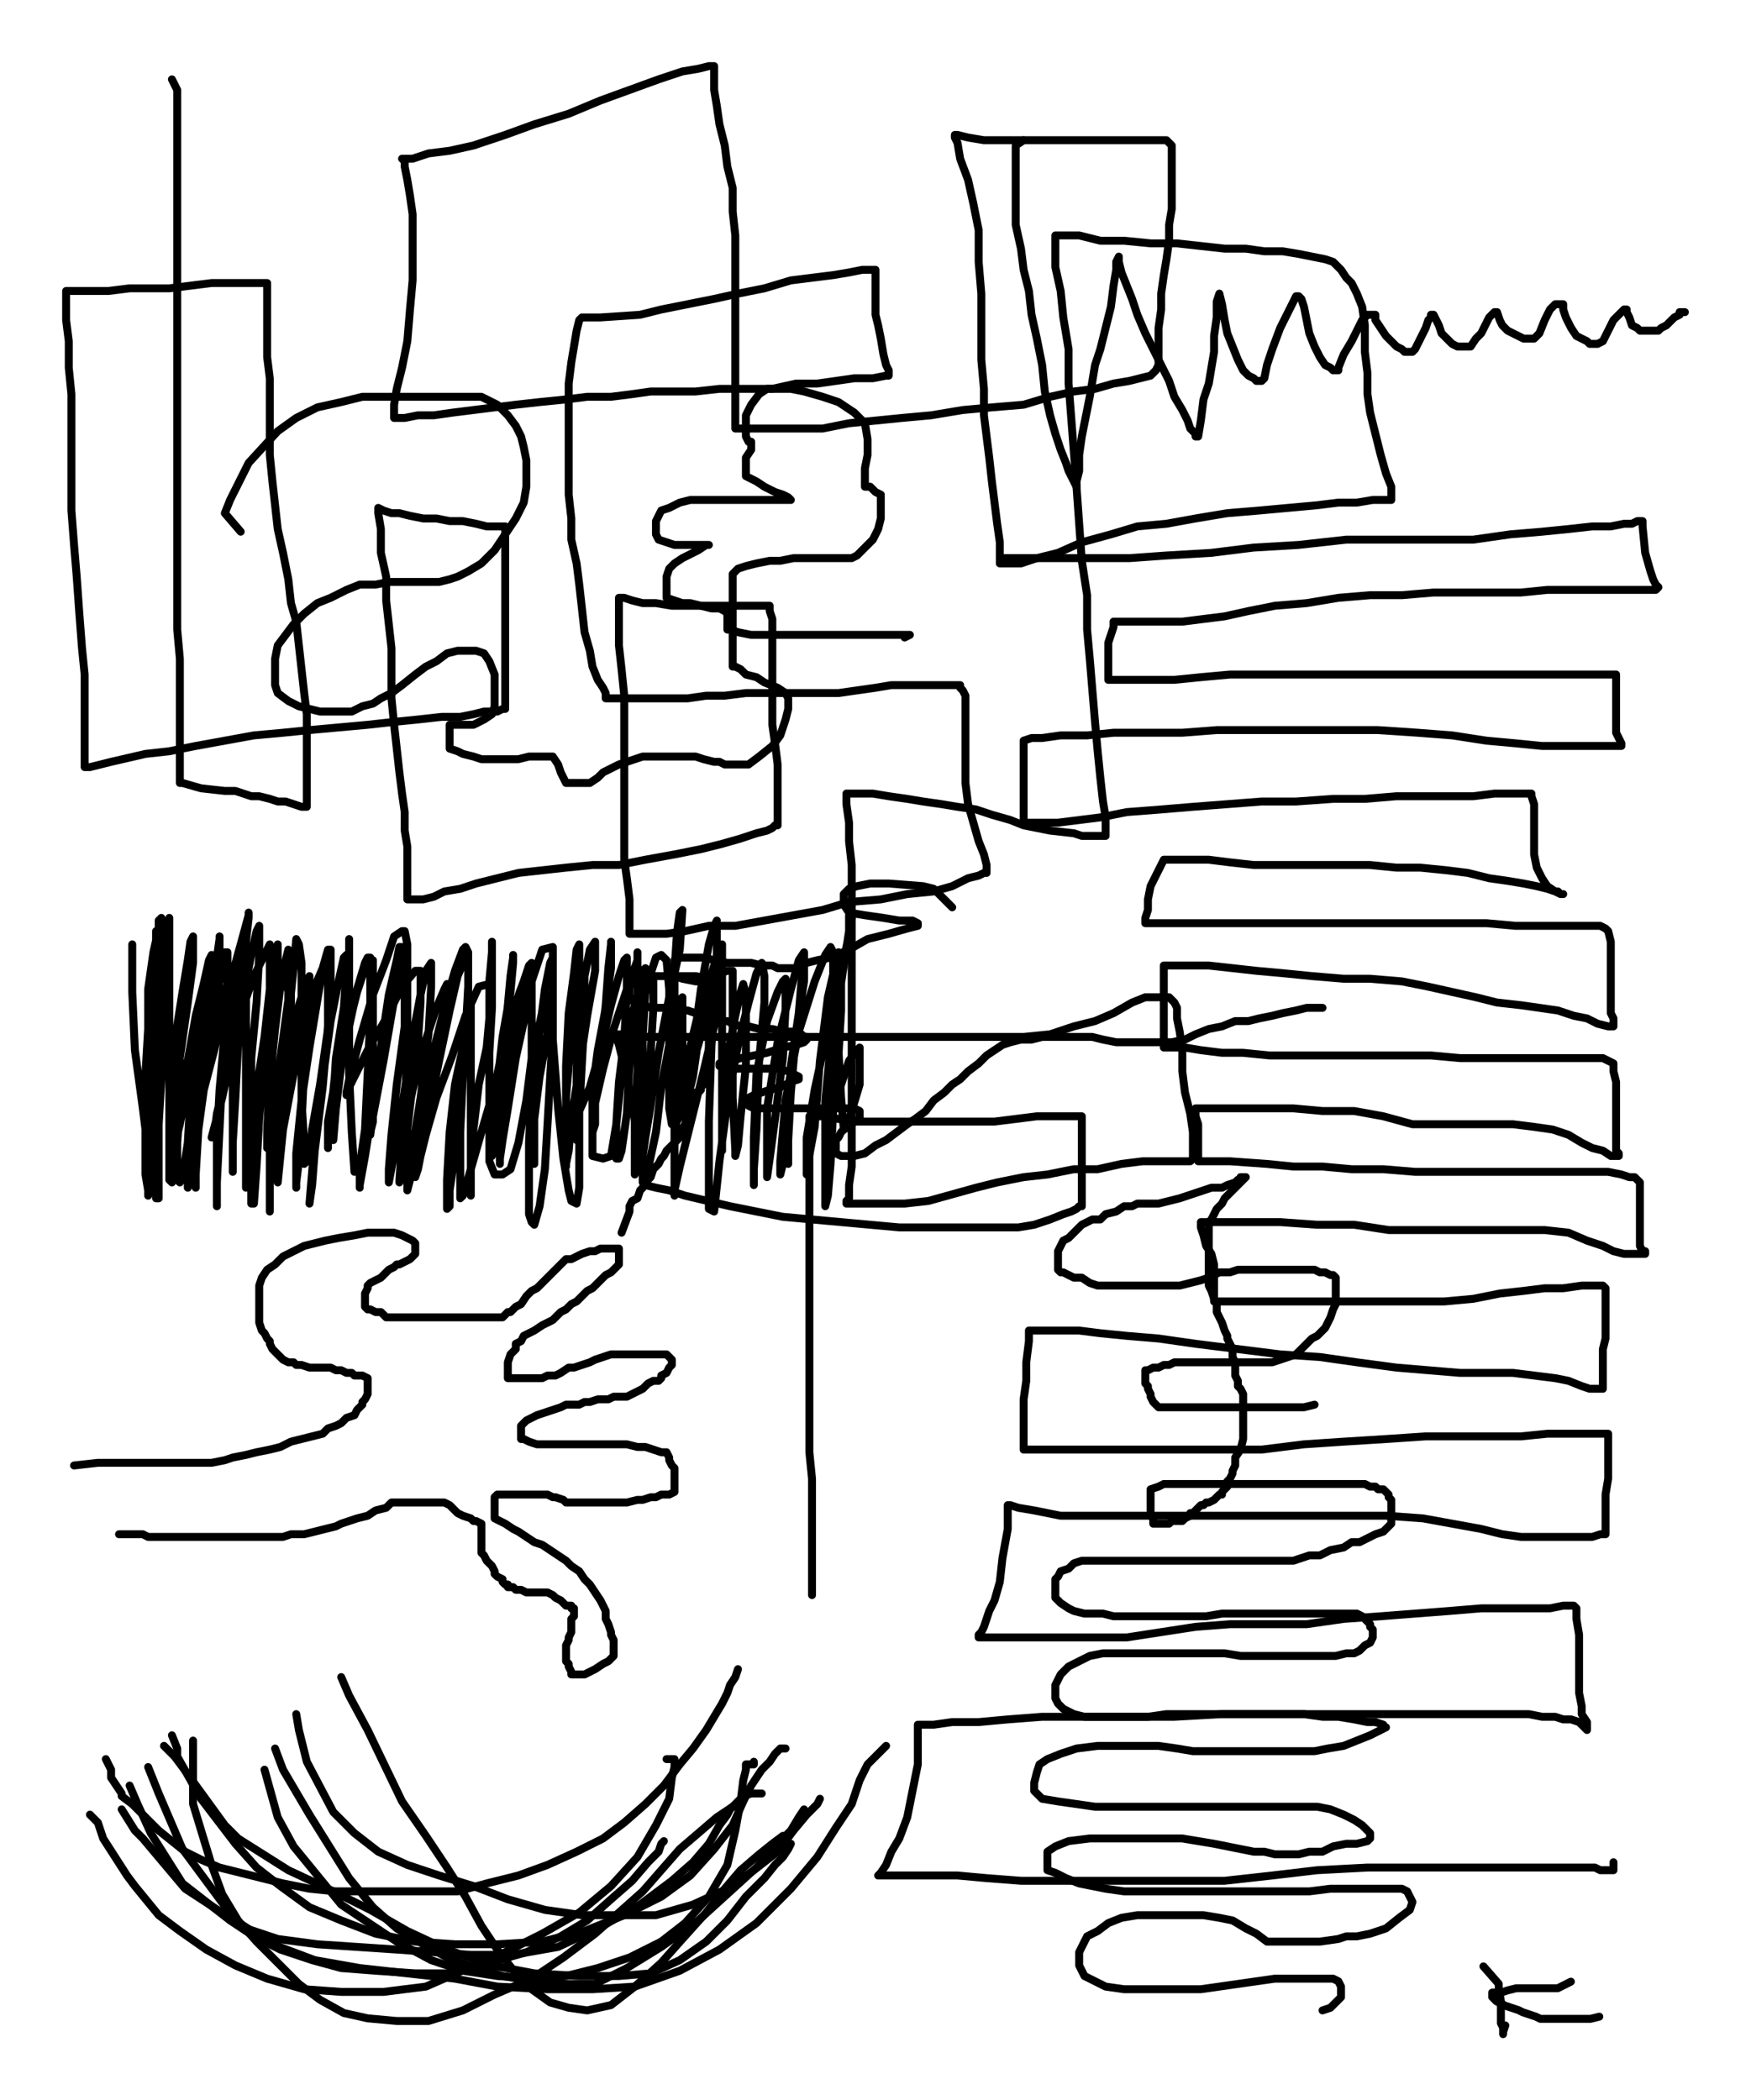
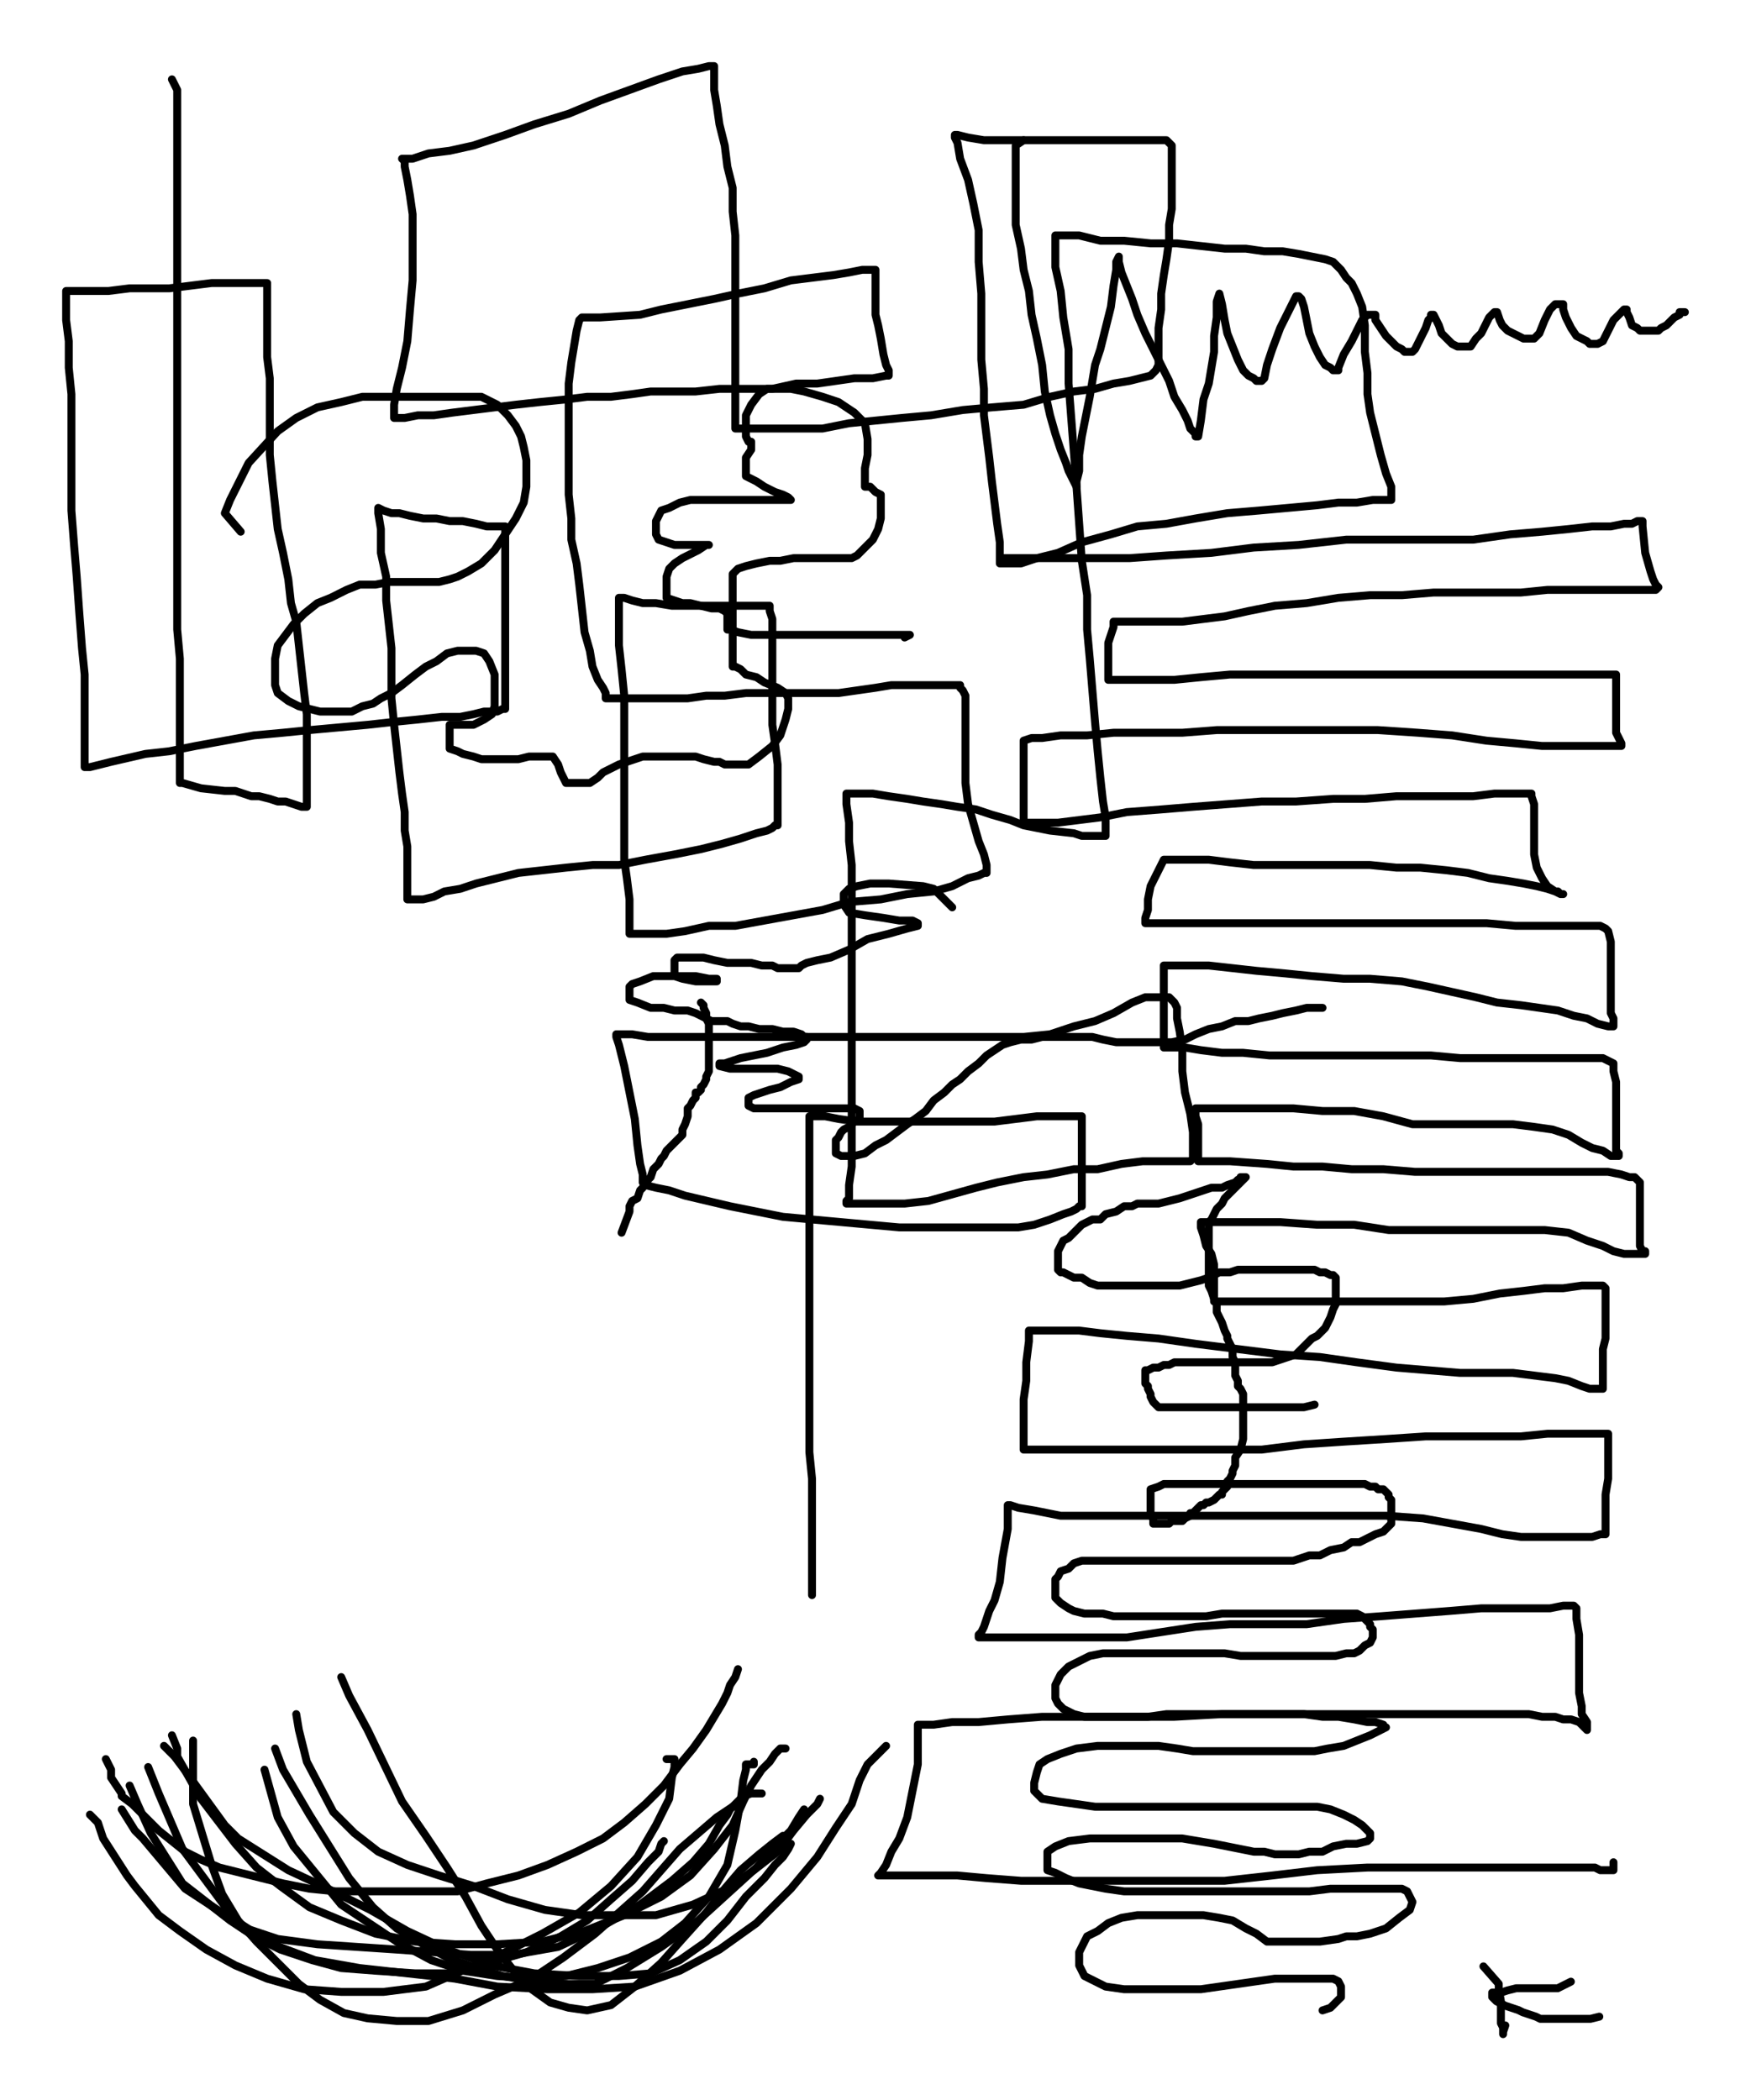
<svg xmlns="http://www.w3.org/2000/svg" version="1.1" width="529.6" height="635.18">
  <path d="M72.80,160.80L68.00,155.20L69.60,151.20L75.20,140.00L84.00,130.40L89.60,126.40L96.00,123.20L103.20,121.60L109.60,120.00L116.00,120.00L121.60,120.00L128.00,120.00L134.40,120.00L140.00,120.00L145.60,120.00L150.40,122.40L153.60,125.60L156.00,128.80L157.60,132.00L158.40,135.20L159.20,139.20L159.20,143.20L159.20,147.20L158.40,152.00L156.00,156.80L152.80,161.60L149.60,166.40L145.60,170.40L141.60,172.80L138.40,174.40L136.00,175.20L132.80,176.00L129.60,176.00L125.60,176.00L121.60,176.00L117.60,176.00L113.60,176.80L108.80,176.80L104.80,178.40L100.00,180.80L96.00,182.40L92.00,185.60L88.80,188.80L86.40,192.00L84.00,195.20L83.20,199.20L83.20,203.20L83.20,207.20L84.00,209.60L87.20,212.00L90.40,213.60L93.60,214.40L96.80,215.20L99.20,215.20L103.20,215.20L106.40,215.20L109.60,213.60L112.80,212.80L115.20,211.20L118.40,209.60L121.60,207.20L125.60,204.00L128.80,201.60L132.00,200.00L135.20,197.60L138.40,196.80L140.80,196.80L144.00,196.80L146.40,197.60L148.00,200.00L149.60,204.00L149.60,208.00L149.60,210.40L149.60,212.00L149.60,213.60L148.80,216.00L146.40,217.60L144.80,218.40L143.20,219.20L141.60,219.20L140.00,219.20L138.40,219.20L137.60,219.20L136.80,219.20L136.00,219.20L136.00,220.00L136.00,221.60L136.00,224.00L136.00,226.40L138.40,227.20L140.00,228.00L143.20,228.80L145.60,229.60L148.00,229.60L150.40,229.60L153.60,229.60L156.80,229.60L160.00,228.80L162.40,228.80L164.00,228.80L166.40,228.80L167.20,228.80L168.80,231.20L169.60,233.60L170.40,235.20L171.20,236.80L172.80,236.80L175.20,236.80L178.40,236.80L180.80,235.20L182.40,233.60L184.00,232.80L185.60,232.00L187.20,231.20L189.60,230.40L192.00,229.60L194.40,228.80L196.00,228.80L198.40,228.80L200.00,228.80L201.60,228.80L204.00,228.80L206.40,228.80L208.00,228.80L210.40,228.80L212.80,229.60L216.00,230.40L217.60,230.40L219.20,231.20L221.60,231.20L224.00,231.20L226.40,231.20L229.60,228.80L233.60,225.60L236.00,222.40L237.60,217.60L238.40,214.40L238.40,211.20L237.60,209.60L235.20,208.00L231.20,206.40L228.80,204.80L225.60,204.00L224.00,202.40L222.40,201.60L221.60,201.60L221.60,200.80L221.60,200.00L221.60,196.80L221.60,193.60L221.60,189.60L221.60,186.40L221.60,183.20L221.60,179.20L221.60,176.80L221.60,173.60L223.20,172.00L225.60,171.20L228.80,170.40L232.80,169.60L236.00,169.60L240.00,168.80L243.20,168.80L246.40,168.80L248.80,168.80L252.80,168.80L255.20,168.80L257.60,168.80L259.20,168.00L261.60,165.60L264.00,163.20L265.60,160.00L266.40,156.80L266.40,154.40L266.40,152.00L266.40,149.60L264.80,148.80L263.20,147.20L261.60,147.20L261.60,146.40L261.60,145.60L261.60,144.00L261.60,141.60L262.40,137.60L262.40,132.80L261.60,128.00L258.40,124.80L253.60,121.60L248.80,120.00L243.20,118.40L239.20,117.60L235.20,117.60L232.00,117.60L229.60,119.20L227.20,122.40L225.60,125.60L225.60,128.00L225.60,129.60L225.60,131.20L225.60,132.00L226.40,133.60L227.20,133.60L227.20,134.40L227.20,136.00L225.60,138.40L225.60,140.00L225.60,142.40L225.60,144.00L228.80,145.60L231.20,147.20L234.40,148.80L236.80,149.60L238.40,150.40L239.20,151.20L237.60,151.20L232.80,151.20L228.00,151.20L222.40,151.20L217.60,151.20L213.60,151.20L208.80,151.20L205.60,152.00L202.40,153.60L200.00,154.40L199.20,156.00L198.40,157.60L198.40,159.20L198.40,161.60L199.20,163.20L201.60,164.00L204.00,164.80L206.40,164.80L209.60,164.80L212.00,164.80L213.60,164.80L214.40,164.80L213.60,164.80L211.20,166.40L208.00,168.00L206.40,168.80L204.00,170.40L202.40,172.00L201.60,174.40L201.60,176.00L201.60,176.80L201.60,178.40L201.60,179.20L201.60,180.80L204.00,181.60L206.40,182.40L208.80,182.40L212.00,183.20L215.20,184.00L217.60,184.00L219.20,184.80L220.00,185.60L220.00,187.20L220.00,188.00L220.00,188.80L220.00,190.40L220.80,190.40L223.20,191.20L227.20,192.00L231.20,192.00L236.80,192.00L241.60,192.00L245.60,192.00L249.60,192.00L253.60,192.00L256.80,192.00L260.00,192.00L263.20,192.00L265.60,192.00L268.80,192.00L271.20,192.00L273.60,192.00L274.40,192.00L275.20,192.00L273.60,192.80" stroke="#000" fill="none" stroke-width="2.4" stroke-linecap="round" stroke-linejoin="round" />
  <path d="M288.00,274.40L282.40,268.80L279.20,268.00L268.80,267.20L263.20,267.20L259.20,268.00L256.80,268.80L255.20,270.40L255.20,272.00L255.20,273.60L256.80,276.00L261.60,276.80L267.20,277.60L272.00,278.40L276.00,278.40L277.60,279.20L277.60,280.00L274.40,280.80L268.80,282.40L262.40,284.00L256.80,287.20L251.20,289.60L247.20,290.40L244.00,291.20L242.40,292.00L241.60,292.80L240.80,292.80L240.00,292.80L239.20,292.80L237.60,292.80L235.20,292.80L233.60,292.00L230.40,292.00L227.20,291.20L224.00,291.20L220.00,291.20L216.00,290.40L212.80,289.60L209.60,289.60L206.40,289.60L204.80,289.60L204.00,290.40L204.00,292.00L204.00,293.60L204.00,295.20L206.40,296.00L210.40,296.80L213.60,296.80L216.00,296.80L216.80,296.80L216.80,296.00L214.40,296.00L210.40,295.20L206.40,295.20L202.40,295.20L197.60,295.20L193.60,296.80L191.20,297.60L190.40,298.40L190.40,299.20L190.40,300.80L190.40,302.40L192.80,303.20L196.80,304.80L200.80,304.80L204.00,305.60L208.00,305.60L210.40,306.40L212.00,307.20L213.60,308.00L215.20,308.80L216.80,308.80L217.60,308.80L220.00,308.80L221.60,309.60L224.00,310.40L226.40,310.40L229.60,311.20L233.60,311.20L236.80,312.00L240.00,312.00L242.40,312.80L243.20,313.60L244.00,313.60L244.00,314.40L243.20,315.20L240.80,316.00L236.80,316.80L232.00,318.40L228.00,319.20L224.00,320.00L221.60,320.80L219.20,321.60L217.60,321.60L217.60,322.40L220.80,323.20L224.00,323.20L228.00,323.20L232.00,323.20L235.20,323.20L238.40,324.00L240.00,324.80L241.60,325.60L241.60,326.40L239.20,327.20L236.00,328.80L232.80,329.60L230.40,330.40L228.00,331.20L226.40,332.00L226.40,333.60L226.40,334.40L228.00,335.20L229.60,335.20L233.60,335.20L237.60,335.20L240.80,335.20L244.80,335.20L248.00,335.20L251.20,335.20L253.60,335.20L256.00,335.20L257.60,335.20L258.40,335.20L260.00,336.00L260.00,336.80L260.00,337.60L260.00,338.40L258.40,339.20L256.80,340.80L255.20,341.60L254.40,342.40L253.60,344.00L252.80,344.80L252.80,345.60L252.80,346.40L252.80,348.00L252.80,348.80L254.40,349.60L256.00,349.60L258.40,349.60L261.60,348.80L264.80,346.40L268.00,344.80L271.20,342.40L274.40,340.00L276.80,338.40L280.00,336.00L282.40,332.80L285.60,330.40L288.00,328.00L290.40,326.40L292.80,324.00L296.00,321.60L298.40,319.20L300.80,317.60L303.20,316.00L305.60,315.20L308.80,314.40L312.00,314.40L315.20,313.60L318.40,313.60L321.60,313.60L324.80,313.60L328.00,313.60L330.40,313.60L333.60,314.40L337.60,315.20L340.80,315.20L344.00,315.20L347.20,315.20L351.20,315.20L354.40,315.20L358.40,314.40L361.60,312.80L365.60,311.20L369.60,310.40L373.60,308.80L377.60,308.80L380.80,308.00L384.80,307.20L388.00,306.40L392.00,305.60L395.20,304.80L397.60,304.80L399.20,304.80L400.00,304.80" stroke="#000" fill="none" stroke-width="2.4" stroke-linecap="round" stroke-linejoin="round" />
-   <path d="M22.40,443.20L29.60,442.40L32.80,442.40L36.80,442.40L39.20,442.40L42.40,442.40L45.60,442.40L48.80,442.40L51.20,442.40L54.40,442.40L57.60,442.40L61.60,442.40L64.00,442.40L68.00,441.60L70.40,440.80L74.40,440.00L77.60,439.20L81.60,438.40L84.80,437.60L88.00,436.00L91.20,435.20L94.40,434.40L97.60,433.60L99.20,432.00L101.60,431.20L103.20,430.40L104.80,428.80L107.20,428.00L108.00,426.40L108.80,425.60L109.60,424.80L109.60,424.00L110.40,423.20L111.20,421.60L111.20,420.80L111.20,420.00L111.20,418.40L111.20,417.60L111.20,416.80L109.60,416.00L108.80,416.00L107.20,416.00L106.40,415.20L104.80,415.20L103.20,414.40L101.60,414.40L100.00,413.60L97.60,413.60L95.20,413.60L93.60,413.60L91.20,412.80L89.60,412.80L88.80,412.00L87.20,412.00L85.60,411.20L84.80,410.40L84.00,409.60L83.20,408.80L82.40,408.00L81.60,406.40L81.60,405.60L80.80,404.80L80.00,403.20L79.20,402.40L78.40,400.00L78.40,398.40L78.40,396.00L78.40,393.60L78.40,391.20L78.40,388.80L79.20,386.40L80.80,384.00L83.20,382.40L85.60,380.00L88.80,378.40L92.00,376.80L95.20,376.00L98.40,375.20L102.40,374.40L107.20,373.60L111.20,372.80L114.40,372.80L116.80,372.80L119.20,372.80L121.60,373.60L123.20,374.40L124.80,375.20L125.60,376.00L125.60,376.80L125.60,378.40L125.60,379.20L124.80,380.00L124.00,380.80L122.40,381.60L120.80,382.40L120.00,382.40L119.20,383.20L117.60,384.00L116.80,384.80L115.20,386.40L113.60,387.20L112.00,388.00L111.20,388.80L111.20,389.60L110.40,391.20L110.40,392.00L110.40,392.80L110.40,394.40L110.40,395.20L111.20,396.00L112.00,396.00L113.60,396.80L115.20,396.80L116.00,397.60L116.80,398.40L118.40,398.40L120.00,398.40L120.80,398.40L122.40,398.40L124.00,398.40L125.60,398.40L127.20,398.40L128.80,398.40L130.40,398.40L131.20,398.40L132.00,398.40L133.60,398.40L134.40,398.40L135.20,398.40L136.00,398.40L137.60,398.40L138.40,398.40L139.20,398.40L140.00,398.40L140.80,398.40L141.60,398.40L142.40,398.40L143.20,398.40L144.00,398.40L144.80,398.40L145.60,398.40L146.40,398.40L147.20,398.40L148.00,398.40L149.60,398.40L150.40,398.40L151.20,398.40L152.00,398.40L152.80,397.60L153.60,396.80L154.40,396.80L155.20,396.00L156.00,395.20L157.60,394.40L159.20,392.00L160.80,390.40L162.40,389.60L163.20,388.80L164.80,387.20L166.40,385.60L168.00,384.00L169.60,382.40L171.20,380.80L172.80,380.80L174.40,380.00L176.00,379.20L178.40,378.40L180.00,378.40L181.60,377.60L183.20,377.60L184.00,377.60L185.60,377.60L186.40,377.60L187.20,377.60L187.20,378.40L187.20,379.20L187.20,380.00L187.20,380.80L187.20,381.60L187.20,382.40L186.40,383.20L184.80,384.80L183.20,385.60L182.40,386.40L180.80,388.00L180.00,388.80L179.20,389.60L177.60,390.40L176.80,391.20L176.00,392.00L175.20,392.80L174.40,393.60L172.80,394.40L172.00,395.20L171.20,396.00L169.60,396.80L168.80,397.60L168.00,398.40L167.20,399.20L165.60,400.00L164.00,400.80L161.60,402.40L160.00,403.20L158.40,404.00L157.60,405.60L156.00,406.40L156.00,408.00L155.20,408.80L154.40,409.60L153.60,412.00L153.60,412.80L153.60,413.60L153.60,415.20L153.60,416.00L153.60,416.80L154.40,416.80L155.20,416.80L156.80,416.80L158.40,416.80L160.00,416.80L162.40,416.80L164.00,416.80L165.60,416.00L168.00,416.00L169.60,415.20L172.00,413.60L173.60,413.60L176.00,412.80L178.40,412.00L180.00,411.20L182.40,410.40L184.80,409.60L187.20,409.60L188.80,409.60L190.40,409.60L192.00,409.60L194.40,409.60L196.80,409.60L198.40,409.60L200.00,409.60L200.80,409.60L201.60,409.60L202.40,410.40L203.20,411.20L203.20,412.00L203.20,412.80L202.40,413.60L201.60,415.20L200.00,416.00L200.00,416.80L199.20,417.60L197.60,417.60L196.00,418.40L194.40,420.00L192.80,420.80L191.20,421.60L189.60,422.40L188.80,422.40L187.20,422.40L185.60,422.40L184.00,423.20L180.80,423.20L178.40,424.00L176.80,424.00L175.20,424.80L172.80,424.80L171.20,424.80L169.60,425.60L167.20,426.40L164.80,427.20L162.40,428.00L160.80,428.80L159.20,429.60L158.40,430.40L157.60,431.20L157.60,432.00L157.60,433.60L157.60,435.20L158.40,435.20L160.00,436.00L162.40,436.80L165.60,436.80L168.00,436.80L171.20,436.80L174.40,436.80L177.60,436.80L180.80,436.80L184.00,436.80L187.20,436.80L189.60,436.80L192.80,437.60L195.20,437.60L197.60,438.40L200.00,439.20L201.60,439.20L202.40,440.80L202.40,441.60L203.20,443.20L204.00,444.00L204.00,444.80L204.00,446.40L204.00,448.00L204.00,449.60L204.00,450.40L204.00,451.20L202.40,452.00L201.60,452.00L200.00,452.00L198.40,452.80L196.80,452.80L194.40,453.60L192.80,453.60L189.60,454.40L187.20,454.40L185.60,454.40L183.20,454.40L180.80,454.40L178.40,454.40L176.80,454.40L175.20,454.40L172.80,454.40L171.20,454.40L170.40,453.60L168.00,452.80L167.20,452.80L165.60,452.00L164.80,452.00L163.20,452.00L160.80,452.00L158.40,452.00L156.00,452.00L153.60,452.00L152.00,452.00L150.40,452.00L149.60,452.80L149.60,454.40L149.60,455.20L149.60,456.00L149.60,457.60L149.60,459.20L151.20,460.00L152.80,460.80L155.20,462.40L156.80,463.20L159.20,464.80L161.60,466.40L164.00,467.20L166.40,468.80L168.80,470.40L171.20,472.00L172.80,473.60L175.20,475.20L176.80,477.60L178.40,479.20L180.00,481.60L181.60,484.00L183.20,487.20L183.20,489.60L184.00,491.20L184.80,493.60L184.80,494.40L185.60,496.00L185.60,497.60L185.60,499.20L185.60,500.80L184.80,501.60L184.00,502.40L182.40,503.20L180.00,504.80L178.40,505.60L176.80,506.40L175.20,506.40L173.60,506.40L172.80,506.40L172.80,505.60L172.00,504.00L172.00,503.20L171.20,502.40L171.20,501.60L171.20,500.00L171.20,498.40L171.20,497.60L172.00,496.00L172.00,495.20L172.80,493.60L172.80,492.00L172.80,489.60L173.60,488.80L173.60,488.00L173.60,487.20L173.60,486.40L172.80,486.40L172.80,485.60L171.20,485.60L170.40,484.80L169.60,484.00L168.00,483.20L167.20,482.40L165.60,481.60L163.20,481.60L161.60,481.60L159.20,481.60L157.60,480.80L156.00,480.80L155.20,480.00L154.40,480.00L153.60,480.00L153.60,479.20L152.80,479.20L152.00,478.40L152.00,477.60L150.40,476.80L149.60,476.00L149.60,475.20L148.80,473.60L148.00,472.80L147.20,472.00L146.40,470.40L145.60,469.60L145.60,468.00L145.60,466.40L145.60,464.00L145.60,462.40L145.60,461.60L145.60,460.80L144.00,460.00L143.20,460.00L142.40,459.20L140.00,458.40L138.40,457.60L137.60,456.80L136.00,455.20L134.40,454.40L132.00,454.40L130.40,454.40L128.00,454.40L126.40,454.40L124.80,454.40L122.40,454.40L120.80,454.40L118.40,454.40L116.80,456.00L113.60,456.80L111.20,458.40L108.00,459.20L105.60,460.00L103.20,460.80L101.60,461.60L98.40,462.40L95.20,463.20L92.00,464.00L89.60,464.00L88.00,464.00L85.60,464.80L84.00,464.80L83.20,464.80L81.60,464.80L80.00,464.80L78.40,464.80L77.60,464.80L76.00,464.80L74.40,464.80L73.60,464.80L72.00,464.80L70.40,464.80L69.60,464.80L68.00,464.80L67.20,464.80L66.40,464.80L65.60,464.80L64.00,464.80L63.20,464.80L61.60,464.80L60.00,464.80L58.40,464.80L56.80,464.80L56.00,464.80L54.40,464.80L53.60,464.80L52.00,464.80L50.40,464.80L49.60,464.80L48.00,464.80L46.40,464.80L44.80,464.80L43.20,464.00L41.60,464.00L40.00,464.00L38.40,464.00L36.80,464.00L36.00,464.00" stroke="#000" fill="none" stroke-width="2.4" stroke-linecap="round" stroke-linejoin="round" />
  <path d="M188.00,372.80L190.40,366.40L190.40,364.80L191.20,363.20L192.80,362.40L193.60,360.00L194.40,359.20L195.20,357.60L196.80,356.00L197.60,353.60L199.20,352.00L200.00,350.40L200.80,349.60L201.60,348.00L202.40,347.20L204.00,345.60L204.80,344.80L205.60,344.00L206.40,343.20L206.40,341.60L207.20,340.00L208.00,337.60L208.00,336.00L208.00,335.20L208.80,334.40L209.60,332.80L210.40,332.00L210.40,330.40L211.20,330.40L212.00,329.60L212.00,328.80L212.80,328.00L213.60,326.40L213.60,325.60L214.40,324.00L214.40,322.40L214.40,321.60L214.40,320.80L214.40,320.00L214.40,319.20L214.40,317.60L214.40,316.00L214.40,314.40L214.40,313.60L214.40,312.80L214.40,310.40L214.40,309.60L213.60,308.00L213.60,306.40L212.80,304.80L212.80,304.00L212.00,303.20" stroke="#000" fill="none" stroke-width="2.4" stroke-linecap="round" stroke-linejoin="round" />
-   <path d="M397.60,424.80L394.40,425.60L390.40,425.60L387.20,425.60L384.00,425.60L381.60,425.60L378.40,425.60L375.20,425.60L372.80,425.60L369.60,425.60L366.40,425.60L364.00,425.60L361.60,425.60L360.00,425.60L357.60,425.60L356.00,425.60L355.20,425.60L353.60,425.60L352.00,425.60L350.40,425.60L348.80,424.00L348.00,422.40L348.00,421.60L347.20,420.00L347.20,419.20L346.40,418.40L346.40,417.60L346.40,416.00L346.40,415.20L346.40,414.40L347.20,414.40L348.80,413.60L350.40,413.60L352.00,412.80L353.60,412.80L355.20,412.00L357.60,412.00L359.20,412.00L361.60,412.00L364.00,412.00L367.20,412.00L369.60,412.00L371.20,412.00L374.40,412.00L376.80,412.00L380.00,412.00L382.40,412.00L384.80,412.00L387.20,411.20L389.60,410.40L392.00,409.60L393.60,408.00L395.20,406.40L396.80,404.80L398.40,404.00L400.00,402.40L400.80,401.60L401.60,400.00L402.40,398.40L403.20,396.00L404.00,394.40L404.00,393.60L404.00,392.80L404.00,392.00L404.00,390.40L404.00,388.80L404.00,386.40L403.20,385.60L402.40,385.60L400.80,384.80L399.20,384.80L397.60,384.00L396.00,384.00L394.40,384.00L392.80,384.00L391.20,384.00L388.80,384.00L386.40,384.00L383.20,384.00L381.60,384.00L379.20,384.00L376.80,384.00L374.40,384.00L372.00,384.80L368.80,384.80L365.60,386.40L363.20,387.20L360.00,388.00L356.80,388.80L354.40,388.80L351.20,388.80L348.00,388.80L345.60,388.80L342.40,388.80L340.00,388.80L337.60,388.80L334.40,388.80L332.00,388.80L329.60,388.00L327.20,386.40L324.80,386.40L323.20,385.60L321.60,384.80L320.80,384.80L320.00,384.00L320.00,382.40L320.00,380.80L320.00,380.00L320.00,378.40L320.80,376.80L321.60,375.20L323.20,374.40L324.80,372.80L326.40,371.20L327.20,370.40L328.80,369.60L330.40,368.80L332.80,368.80L334.40,367.20L337.60,366.40L340.00,364.80L342.40,364.80L344.00,364.00L346.40,364.00L350.40,364.00L353.60,363.20L356.80,362.40L359.20,361.60L361.60,360.80L364.00,360.00L366.40,359.20L369.60,359.20L371.20,358.40L373.60,357.60L374.40,356.80L375.20,356.80L375.20,356.00L376.00,356.00L376.80,356.00L376.00,356.80L375.20,357.60L373.60,359.20L370.40,362.40L369.60,364.00L368.00,365.60L367.20,367.20L366.40,368.80L365.60,369.60L365.60,371.20L365.60,372.80L365.60,375.20L365.60,376.80L365.60,378.40L365.60,380.80L365.60,382.40L365.60,384.00L365.60,386.40L365.60,388.00L365.60,388.80L366.40,390.40L367.20,392.80L368.00,394.40L368.00,396.80L368.80,398.40L369.60,400.00L370.40,402.40L371.20,404.00L371.20,404.80L372.00,406.40L372.80,408.00L372.80,408.80L372.80,410.40L373.60,412.00L373.60,414.40L373.60,416.00L374.40,417.60L374.40,419.20L375.20,420.00L376.00,421.60L376.00,423.20L376.00,425.60L376.00,427.20L376.00,428.80L376.00,430.40L376.00,432.00L376.00,435.20L375.20,438.40L373.60,440.80L373.60,443.20L372.80,444.80L372.80,445.60L372.00,447.20L371.20,448.00L371.20,449.60L370.40,450.40L369.60,451.20L369.60,452.00L368.80,452.00L368.00,452.80L367.20,453.60L365.60,454.40L364.80,454.40L364.00,455.20L363.20,455.20L362.40,456.00L361.60,456.80L360.80,457.60L360.00,457.60L360.00,458.40L358.40,459.20L357.60,460.00L356.80,460.00L356.00,460.00L355.20,460.00L354.40,460.00L353.60,460.80L352.80,460.80L352.00,460.80L351.20,460.80L350.40,460.80L349.60,460.80L348.80,460.80L348.80,460.00L348.80,459.20L348.00,458.40L348.00,456.80L348.00,456.00L348.00,454.40L348.00,453.60L348.00,452.00L348.00,451.20L348.00,450.40L350.40,449.60L352.00,448.80L354.40,448.80L356.00,448.80L359.20,448.80L361.60,448.80L365.60,448.80L368.80,448.80L372.00,448.80L375.20,448.80L378.40,448.80L382.40,448.80L385.60,448.80L388.80,448.80L392.00,448.80L394.40,448.80L397.60,448.80L400.00,448.80L402.40,448.80L404.80,448.80L407.20,448.80L408.80,448.80L411.20,448.80L412.80,448.80L414.40,449.60L416.00,449.60L416.80,450.40L418.40,450.40L419.20,451.20L420.00,452.00L420.00,452.80L420.80,453.60L420.80,454.40L420.80,455.20L420.80,456.00L420.80,456.80L420.80,458.40L420.80,459.20L420.80,460.80L420.00,461.60L419.20,462.40L418.40,463.20L416.00,464.00L414.40,464.80L412.80,465.60L411.20,466.40L408.80,466.40L406.40,468.00L402.40,468.80L399.20,470.40L396.00,470.40L393.60,471.20L391.20,472.00L388.00,472.00L385.60,472.00L382.40,472.00L380.00,472.00L376.80,472.00L373.60,472.00L369.60,472.00L364.80,472.00L361.60,472.00L357.60,472.00L353.60,472.00L348.80,472.00L344.80,472.00L340.80,472.00L336.80,472.00L333.60,472.00L330.40,472.00L327.20,472.00L324.80,472.80L323.20,474.40L320.80,475.20L320.00,476.80L319.20,477.60L319.20,478.40L319.20,479.20L319.20,480.00L319.20,481.60L319.20,483.20L320.80,484.80L323.20,486.40L324.80,487.20L328.00,488.00L331.20,488.00L333.60,488.00L336.80,488.80L340.00,488.80L343.20,488.80L346.40,488.80L348.80,488.80L352.00,488.80L356.00,488.80L360.00,488.80L364.80,488.80L369.60,488.00L373.60,488.00L378.40,488.00L382.40,488.00L387.20,488.00L392.00,488.00L396.80,488.00L400.80,488.00L404.00,488.00L406.40,488.00L408.80,488.00L410.40,488.00L412.00,488.80L412.80,489.60L414.40,491.20L414.40,492.00L415.20,492.80L415.20,493.60L415.20,495.20L414.40,496.80L412.80,497.60L411.20,499.20L409.60,500.00L407.20,500.00L404.00,500.80L400.80,500.80L397.60,500.80L393.60,500.80L390.40,500.80L387.20,500.80L383.20,500.80L379.20,500.80L375.20,500.80L370.40,500.00L365.60,500.00L360.00,500.00L355.20,500.00L349.60,500.00L344.00,500.00L338.40,500.00L333.60,500.00L329.60,500.80L326.40,502.40L323.20,504.00L320.80,506.40L320.00,508.00L319.20,509.60L319.20,511.20L319.20,513.60L320.00,515.20L321.60,516.80L324.80,518.40L328.00,519.20L332.00,519.20L336.80,519.20L341.60,519.20L347.20,519.20L352.80,518.40L358.40,518.40L364.80,518.40L371.20,518.40L376.80,518.40L383.20,518.40L388.80,518.40L394.40,518.40L400.00,519.20L404.80,519.20L409.60,520.00L413.60,520.80L416.00,520.80L418.40,521.60L418.40,522.40L419.20,522.40L417.60,523.20L414.40,524.80L410.40,526.40L406.40,528.00L401.60,528.80L397.60,529.60L393.60,529.60L389.60,529.60L384.80,529.60L380.80,529.60L376.80,529.60L373.60,529.60L369.60,529.60L365.60,529.60L360.80,529.60L356.00,528.80L350.40,528.00L344.00,528.00L338.40,528.00L332.00,528.00L325.60,528.80L320.80,530.40L316.80,532.00L314.40,533.60L313.60,536.00L312.80,539.20L312.80,541.60L315.20,544.00L320.00,544.80L325.60,545.60L331.20,546.40L337.60,546.40L344.00,546.40L351.20,546.40L358.40,546.40L365.60,546.40L372.00,546.40L378.40,546.40L384.00,546.40L389.60,546.40L394.40,546.40L398.40,546.40L402.40,547.20L406.40,548.80L409.60,550.40L412.00,552.00L413.60,553.60L414.40,554.40L414.40,555.20L414.40,556.00L413.60,556.80L410.40,557.60L407.20,557.60L403.20,558.40L400.00,560.00L396.00,560.00L392.80,560.80L388.80,560.80L385.60,560.80L382.40,560.00L379.20,560.00L375.20,559.20L371.20,558.40L367.20,557.60L362.40,556.80L357.60,556.00L352.00,556.00L344.80,556.00L337.60,556.00L329.60,556.00L323.20,556.80L319.20,558.40L316.80,560.00L316.80,561.60L316.80,563.20L316.80,565.60L319.20,566.40L322.40,568.00L326.40,569.60L330.40,570.40L334.40,571.20L340.00,572.00L344.80,572.00L350.40,572.00L356.80,572.00L362.40,572.00L368.00,572.00L375.20,572.00L381.60,572.00L388.80,572.00L396.00,572.00L402.40,571.20L408.80,571.20L413.60,571.20L418.40,571.20L421.60,571.20L424.00,571.20L425.60,572.00L426.40,573.60L427.20,575.20L426.40,577.60L423.20,580.00L419.20,583.20L414.40,584.80L410.40,585.60L407.20,585.60L404.80,586.40L399.20,587.20L395.20,587.20L391.20,587.20L387.20,587.20L383.20,587.20L380.00,584.80L376.80,583.20L372.80,580.80L368.80,580.00L364.00,579.20L359.20,579.20L354.40,579.20L348.80,579.20L344.00,579.20L339.20,580.00L335.20,581.60L332.00,584.00L328.80,585.60L327.20,588.80L326.40,590.40L326.40,592.80L326.40,594.40L328.00,597.60L331.20,599.20L334.40,600.80L340.00,601.60L344.80,601.60L351.20,601.60L356.80,601.60L363.20,601.60L368.80,600.80L374.40,600.00L380.00,599.20L385.60,598.40L391.20,598.40L395.20,598.40L398.40,598.40L401.60,598.40L403.20,598.40L404.80,599.20L405.60,600.80L405.60,602.40L405.60,604.00L402.40,607.20L400.00,608.00" stroke="#000" fill="none" stroke-width="2.4" stroke-linecap="round" stroke-linejoin="round" />
+   <path d="M397.60,424.80L394.40,425.60L390.40,425.60L387.20,425.60L384.00,425.60L381.60,425.60L378.40,425.60L375.20,425.60L372.80,425.60L369.60,425.60L366.40,425.60L364.00,425.60L361.60,425.60L360.00,425.60L357.60,425.60L356.00,425.60L355.20,425.60L353.60,425.60L352.00,425.60L350.40,425.60L348.80,424.00L348.00,422.40L348.00,421.60L347.20,420.00L347.20,419.20L346.40,418.40L346.40,417.60L346.40,416.00L346.40,415.20L346.40,414.40L347.20,414.40L348.80,413.60L350.40,413.60L352.00,412.80L353.60,412.80L355.20,412.00L357.60,412.00L359.20,412.00L361.60,412.00L364.00,412.00L367.20,412.00L369.60,412.00L371.20,412.00L374.40,412.00L376.80,412.00L380.00,412.00L382.40,412.00L384.80,412.00L387.20,411.20L389.60,410.40L392.00,409.60L393.60,408.00L395.20,406.40L396.80,404.80L398.40,404.00L400.00,402.40L400.80,401.60L401.60,400.00L402.40,398.40L403.20,396.00L404.00,394.40L404.00,393.60L404.00,392.80L404.00,392.00L404.00,390.40L404.00,388.80L404.00,386.40L403.20,385.60L402.40,385.60L400.80,384.80L399.20,384.80L397.60,384.00L396.00,384.00L394.40,384.00L392.80,384.00L391.20,384.00L386.40,384.00L383.20,384.00L381.60,384.00L379.20,384.00L376.80,384.00L374.40,384.00L372.00,384.80L368.80,384.80L365.60,386.40L363.20,387.20L360.00,388.00L356.80,388.80L354.40,388.80L351.20,388.80L348.00,388.80L345.60,388.80L342.40,388.80L340.00,388.80L337.60,388.80L334.40,388.80L332.00,388.80L329.60,388.00L327.20,386.40L324.80,386.40L323.20,385.60L321.60,384.80L320.80,384.80L320.00,384.00L320.00,382.40L320.00,380.80L320.00,380.00L320.00,378.40L320.80,376.80L321.60,375.20L323.20,374.40L324.80,372.80L326.40,371.20L327.20,370.40L328.80,369.60L330.40,368.80L332.80,368.80L334.40,367.20L337.60,366.40L340.00,364.80L342.40,364.80L344.00,364.00L346.40,364.00L350.40,364.00L353.60,363.20L356.80,362.40L359.20,361.60L361.60,360.80L364.00,360.00L366.40,359.20L369.60,359.20L371.20,358.40L373.60,357.60L374.40,356.80L375.20,356.80L375.20,356.00L376.00,356.00L376.80,356.00L376.00,356.80L375.20,357.60L373.60,359.20L370.40,362.40L369.60,364.00L368.00,365.60L367.20,367.20L366.40,368.80L365.60,369.60L365.60,371.20L365.60,372.80L365.60,375.20L365.60,376.80L365.60,378.40L365.60,380.80L365.60,382.40L365.60,384.00L365.60,386.40L365.60,388.00L365.60,388.80L366.40,390.40L367.20,392.80L368.00,394.40L368.00,396.80L368.80,398.40L369.60,400.00L370.40,402.40L371.20,404.00L371.20,404.80L372.00,406.40L372.80,408.00L372.80,408.80L372.80,410.40L373.60,412.00L373.60,414.40L373.60,416.00L374.40,417.60L374.40,419.20L375.20,420.00L376.00,421.60L376.00,423.20L376.00,425.60L376.00,427.20L376.00,428.80L376.00,430.40L376.00,432.00L376.00,435.20L375.20,438.40L373.60,440.80L373.60,443.20L372.80,444.80L372.80,445.60L372.00,447.20L371.20,448.00L371.20,449.60L370.40,450.40L369.60,451.20L369.60,452.00L368.80,452.00L368.00,452.80L367.20,453.60L365.60,454.40L364.80,454.40L364.00,455.20L363.20,455.20L362.40,456.00L361.60,456.80L360.80,457.60L360.00,457.60L360.00,458.40L358.40,459.20L357.60,460.00L356.80,460.00L356.00,460.00L355.20,460.00L354.40,460.00L353.60,460.80L352.80,460.80L352.00,460.80L351.20,460.80L350.40,460.80L349.60,460.80L348.80,460.80L348.80,460.00L348.80,459.20L348.00,458.40L348.00,456.80L348.00,456.00L348.00,454.40L348.00,453.60L348.00,452.00L348.00,451.20L348.00,450.40L350.40,449.60L352.00,448.80L354.40,448.80L356.00,448.80L359.20,448.80L361.60,448.80L365.60,448.80L368.80,448.80L372.00,448.80L375.20,448.80L378.40,448.80L382.40,448.80L385.60,448.80L388.80,448.80L392.00,448.80L394.40,448.80L397.60,448.80L400.00,448.80L402.40,448.80L404.80,448.80L407.20,448.80L408.80,448.80L411.20,448.80L412.80,448.80L414.40,449.60L416.00,449.60L416.80,450.40L418.40,450.40L419.20,451.20L420.00,452.00L420.00,452.80L420.80,453.60L420.80,454.40L420.80,455.20L420.80,456.00L420.80,456.80L420.80,458.40L420.80,459.20L420.80,460.80L420.00,461.60L419.20,462.40L418.40,463.20L416.00,464.00L414.40,464.80L412.80,465.60L411.20,466.40L408.80,466.40L406.40,468.00L402.40,468.80L399.20,470.40L396.00,470.40L393.60,471.20L391.20,472.00L388.00,472.00L385.60,472.00L382.40,472.00L380.00,472.00L376.80,472.00L373.60,472.00L369.60,472.00L364.80,472.00L361.60,472.00L357.60,472.00L353.60,472.00L348.80,472.00L344.80,472.00L340.80,472.00L336.80,472.00L333.60,472.00L330.40,472.00L327.20,472.00L324.80,472.80L323.20,474.40L320.80,475.20L320.00,476.80L319.20,477.60L319.20,478.40L319.20,479.20L319.20,480.00L319.20,481.60L319.20,483.20L320.80,484.80L323.20,486.40L324.80,487.20L328.00,488.00L331.20,488.00L333.60,488.00L336.80,488.80L340.00,488.80L343.20,488.80L346.40,488.80L348.80,488.80L352.00,488.80L356.00,488.80L360.00,488.80L364.80,488.80L369.60,488.00L373.60,488.00L378.40,488.00L382.40,488.00L387.20,488.00L392.00,488.00L396.80,488.00L400.80,488.00L404.00,488.00L406.40,488.00L408.80,488.00L410.40,488.00L412.00,488.80L412.80,489.60L414.40,491.20L414.40,492.00L415.20,492.80L415.20,493.60L415.20,495.20L414.40,496.80L412.80,497.60L411.20,499.20L409.60,500.00L407.20,500.00L404.00,500.80L400.80,500.80L397.60,500.80L393.60,500.80L390.40,500.80L387.20,500.80L383.20,500.80L379.20,500.80L375.20,500.80L370.40,500.00L365.60,500.00L360.00,500.00L355.20,500.00L349.60,500.00L344.00,500.00L338.40,500.00L333.60,500.00L329.60,500.80L326.40,502.40L323.20,504.00L320.80,506.40L320.00,508.00L319.20,509.60L319.20,511.20L319.20,513.60L320.00,515.20L321.60,516.80L324.80,518.40L328.00,519.20L332.00,519.20L336.80,519.20L341.60,519.20L347.20,519.20L352.80,518.40L358.40,518.40L364.80,518.40L371.20,518.40L376.80,518.40L383.20,518.40L388.80,518.40L394.40,518.40L400.00,519.20L404.80,519.20L409.60,520.00L413.60,520.80L416.00,520.80L418.40,521.60L418.40,522.40L419.20,522.40L417.60,523.20L414.40,524.80L410.40,526.40L406.40,528.00L401.60,528.80L397.60,529.60L393.60,529.60L389.60,529.60L384.80,529.60L380.80,529.60L376.80,529.60L373.60,529.60L369.60,529.60L365.60,529.60L360.80,529.60L356.00,528.80L350.40,528.00L344.00,528.00L338.40,528.00L332.00,528.00L325.60,528.80L320.80,530.40L316.80,532.00L314.40,533.60L313.60,536.00L312.80,539.20L312.80,541.60L315.20,544.00L320.00,544.80L325.60,545.60L331.20,546.40L337.60,546.40L344.00,546.40L351.20,546.40L358.40,546.40L365.60,546.40L372.00,546.40L378.40,546.40L384.00,546.40L389.60,546.40L394.40,546.40L398.40,546.40L402.40,547.20L406.40,548.80L409.60,550.40L412.00,552.00L413.60,553.60L414.40,554.40L414.40,555.20L414.40,556.00L413.60,556.80L410.40,557.60L407.20,557.60L403.20,558.40L400.00,560.00L396.00,560.00L392.80,560.80L388.80,560.80L385.60,560.80L382.40,560.00L379.20,560.00L375.20,559.20L371.20,558.40L367.20,557.60L362.40,556.80L357.60,556.00L352.00,556.00L344.80,556.00L337.60,556.00L329.60,556.00L323.20,556.80L319.20,558.40L316.80,560.00L316.80,561.60L316.80,563.20L316.80,565.60L319.20,566.40L322.40,568.00L326.40,569.60L330.40,570.40L334.40,571.20L340.00,572.00L344.80,572.00L350.40,572.00L356.80,572.00L362.40,572.00L368.00,572.00L375.20,572.00L381.60,572.00L388.80,572.00L396.00,572.00L402.40,571.20L408.80,571.20L413.60,571.20L418.40,571.20L421.60,571.20L424.00,571.20L425.60,572.00L426.40,573.60L427.20,575.20L426.40,577.60L423.20,580.00L419.20,583.20L414.40,584.80L410.40,585.60L407.20,585.60L404.80,586.40L399.20,587.20L395.20,587.20L391.20,587.20L387.20,587.20L383.20,587.20L380.00,584.80L376.80,583.20L372.80,580.80L368.80,580.00L364.00,579.20L359.20,579.20L354.40,579.20L348.80,579.20L344.00,579.20L339.20,580.00L335.20,581.60L332.00,584.00L328.80,585.60L327.20,588.80L326.40,590.40L326.40,592.80L326.40,594.40L328.00,597.60L331.20,599.20L334.40,600.80L340.00,601.60L344.80,601.60L351.20,601.60L356.80,601.60L363.20,601.60L368.80,600.80L374.40,600.00L380.00,599.20L385.60,598.40L391.20,598.40L395.20,598.40L398.40,598.40L401.60,598.40L403.20,598.40L404.80,599.20L405.60,600.80L405.60,602.40L405.60,604.00L402.40,607.20L400.00,608.00" stroke="#000" fill="none" stroke-width="2.4" stroke-linecap="round" stroke-linejoin="round" />
  <path d="M309.60,42.40L307.20,44.00L307.20,45.60L307.20,51.20L307.20,61.60L307.20,68.00L308.80,75.20L309.60,81.60L311.20,88.00L312.00,95.20L313.60,102.40L315.20,110.40L316.00,118.40L317.60,125.60L319.20,131.20L320.80,136.00L322.40,140.00L323.20,142.40L324.00,144.00L324.80,145.60L325.60,147.20L325.60,145.60L326.40,142.40L326.40,137.60L327.20,132.00L329.60,120.00L330.40,115.20L331.20,110.40L332.80,105.60L334.40,99.20L336.00,92.80L336.80,86.40L337.60,81.60L337.60,79.20L338.40,77.60L338.40,79.20L339.20,82.40L342.40,90.40L344.00,95.20L346.40,100.80L348.80,105.60L351.20,110.40L353.60,115.20L355.20,120.00L357.60,124.00L359.20,127.20L360.00,129.60L360.80,130.40L361.60,131.20L361.60,132.00L362.40,132.00L363.20,127.20L364.00,120.80L365.60,116.00L366.40,111.20L367.20,106.40L367.20,101.60L368.00,96.00L368.00,91.20L368.80,88.80L369.60,92.00L370.40,96.80L371.20,100.80L374.40,108.80L376.00,112.00L377.60,113.60L379.20,114.40L380.00,115.20L381.60,115.20L382.40,114.40L383.20,110.40L384.80,105.60L387.20,99.20L389.60,94.40L391.20,91.20L392.00,89.60L392.80,89.60L393.60,90.40L394.40,92.80L395.20,96.80L396.00,100.80L397.60,104.80L399.20,108.00L400.80,110.40L402.40,111.20L403.20,112.00L404.00,112.00L404.80,112.00L404.80,111.20L406.40,107.20L408.80,103.20L410.40,100.00L412.00,96.80L412.80,96.00L413.60,95.20L414.40,95.20L415.20,95.20L416.00,95.20L416.00,96.80L417.60,99.20L419.20,101.60L420.80,103.20L422.40,104.80L424.00,105.60L424.80,106.40L425.60,106.40L426.40,106.40L427.20,106.40L428.00,105.60L429.60,102.40L431.20,99.20L432.00,96.80L432.80,96.00L432.80,95.20L433.60,95.20L434.40,96.80L435.20,98.40L436.00,100.80L437.60,102.40L439.20,104.00L440.80,104.80L442.40,104.80L443.20,104.80L444.80,104.80L446.40,102.40L448.00,100.80L449.60,97.60L450.40,96.00L451.20,95.20L452.00,94.40L452.80,94.40L453.60,96.80L454.40,98.40L456.00,100.00L457.60,100.80L459.20,101.60L460.80,102.40L461.60,102.40L462.40,102.40L463.20,102.40L464.00,102.40L465.60,100.80L467.20,96.80L468.80,93.60L469.60,92.80L470.40,92.00L471.20,92.00L472.00,92.00L472.80,92.00L472.80,93.60L473.60,96.00L475.20,99.20L476.80,101.60L478.40,102.40L480.00,103.20L480.80,104.00L482.40,104.00L483.20,104.00L484.80,103.20L486.40,100.00L488.00,96.80L489.60,95.20L490.40,94.40L491.20,93.60L492.00,93.60L492.00,94.40L492.80,96.00L493.60,98.40L495.20,99.20L496.00,100.00L497.60,100.00L500.00,100.00L501.60,100.00L502.40,99.20L504.00,98.40L505.60,96.80L506.40,96.00L508.00,95.20L508.00,94.40L508.80,94.40L509.60,94.40" stroke="#000" fill="none" stroke-width="2.4" stroke-linecap="round" stroke-linejoin="round" />
  <path d="M303.20,168.80L307.20,168.80L314.40,168.80L331.20,168.80L341.60,168.80L352.80,168.00L366.40,167.20L379.20,165.60L392.80,164.80L407.20,163.20L421.60,163.20L433.60,163.20L445.60,163.20L456.80,161.60L466.40,160.80L474.40,160.00L481.60,159.20L487.20,159.20L491.20,158.40L493.60,158.40L495.20,157.60L496.00,157.60L496.80,157.60L496.80,158.40L496.80,159.20L497.60,167.20L499.20,172.80L500.00,175.20L500.80,176.80L501.60,177.60L500.80,178.40L496.00,178.40L484.00,178.40L476.80,178.40L468.00,178.40L460.00,179.20L451.20,179.20L442.40,179.20L433.60,179.20L424.00,180.00L414.40,180.00L404.80,180.80L395.20,182.40L385.60,183.20L377.60,184.80L370.40,186.40L364.00,187.20L357.60,188.00L352.00,188.00L348.00,188.00L344.00,188.00L341.60,188.00L339.20,188.00L337.60,188.00L336.80,188.00L336.80,188.80L336.80,189.60L336.00,192.00L335.20,194.40L335.20,196.80L335.20,200.00L335.20,201.60L335.20,204.00L335.20,204.80L335.20,205.60L336.00,205.60L336.80,205.60L337.60,205.60L340.00,205.60L343.20,205.60L348.00,205.60L355.20,205.60L363.20,204.80L372.00,204.00L383.20,204.00L394.40,204.00L406.40,204.00L418.40,204.00L429.60,204.00L440.00,204.00L449.60,204.00L458.40,204.00L465.60,204.00L472.80,204.00L477.60,204.00L481.60,204.00L484.80,204.00L487.20,204.00L488.00,204.00L488.80,204.00L488.80,205.60L488.80,209.60L488.80,214.40L488.80,217.60L488.80,221.60L489.60,223.20L490.40,224.80L490.40,225.60L487.20,225.60L479.20,225.60L466.40,225.60L458.40,224.80L449.60,224.00L439.20,222.40L428.80,221.60L416.80,220.80L404.80,220.80L392.80,220.80L380.80,220.80L368.00,220.80L357.60,221.60L346.40,221.60L336.80,221.60L328.80,222.40L320.80,222.40L315.20,223.20L312.00,223.20L309.60,224.00L309.60,224.80L309.60,225.60L309.60,228.00L309.60,231.20L309.60,235.20L309.60,240.00L309.60,244.00L309.60,247.20L309.60,248.80L312.00,248.80L315.20,248.80L320.00,248.80L332.80,247.20L340.80,245.60L351.20,244.80L360.80,244.00L371.20,243.20L381.60,242.40L392.00,242.40L403.20,241.60L412.80,241.60L422.40,240.80L431.20,240.80L439.20,240.80L445.60,240.80L452.00,240.00L456.80,240.00L459.20,240.00L461.60,240.00L463.20,240.00L463.20,240.80L464.00,243.20L464.00,246.40L464.00,250.40L464.00,254.40L464.00,258.40L464.80,262.40L466.40,265.60L468.00,268.00L470.40,269.60L471.20,269.60L472.00,270.40L472.80,270.40L472.00,270.40L470.40,269.60L468.00,268.80L464.80,268.00L460.80,267.20L456.00,266.40L450.40,265.60L444.00,264.00L437.60,263.20L429.60,262.40L422.40,262.40L414.40,261.60L406.40,261.60L396.80,261.60L388.00,261.60L379.20,261.60L372.00,260.80L365.60,260.00L361.60,260.00L357.60,260.00L356.00,260.00L354.40,260.00L352.80,260.00L352.00,260.00L351.20,261.60L349.60,264.80L348.00,268.00L347.20,272.00L347.20,275.20L346.40,277.60L346.40,278.40L346.40,279.20L348.00,279.20L350.40,279.20L356.80,279.20L365.60,279.20L373.60,279.20L381.60,279.20L391.20,279.20L400.80,279.20L410.40,279.20L420.80,279.20L431.20,279.20L440.00,279.20L449.60,279.20L458.40,280.00L465.60,280.00L472.00,280.00L477.60,280.00L480.80,280.00L484.00,280.00L485.60,280.80L486.40,281.60L487.20,284.80L487.20,288.00L487.20,292.00L487.20,295.20L487.20,298.40L487.20,300.80L487.20,303.20L487.20,306.40L488.00,308.00L488.00,309.60L488.00,310.40L487.20,310.40L486.40,310.40L483.20,309.60L480.00,308.00L476.00,307.20L471.20,305.60L465.60,304.80L460.00,304.00L452.80,303.20L446.40,301.60L439.20,300.00L432.00,298.40L424.00,296.80L414.40,296.00L406.40,296.00L396.80,295.20L388.80,294.40L380.00,293.60L372.80,292.80L365.60,292.00L360.00,292.00L355.20,292.00L352.80,292.00L352.00,292.00L352.00,292.80L352.00,295.20L352.00,298.40L352.00,302.40L352.00,306.40L352.00,309.60L352.00,312.80L352.00,314.40L352.00,316.00L352.00,316.80L352.80,316.80L353.60,316.80L355.20,316.80L358.40,316.80L363.20,317.60L369.60,318.40L376.00,318.40L384.00,319.20L393.60,319.20L404.00,319.20L413.60,319.20L423.20,319.20L432.80,319.20L441.60,320.00L450.40,320.00L458.40,320.00L464.80,320.00L470.40,320.00L475.20,320.00L479.20,320.00L482.40,320.00L484.80,320.00L486.40,320.80L488.00,321.60L488.00,324.00L488.80,327.20L488.80,331.20L488.80,336.00L488.80,340.80L488.80,344.00L488.80,346.40L488.80,348.00L489.60,348.80L489.60,349.60L488.80,349.60L487.20,349.60L484.80,348.00L481.60,347.20L478.40,345.60L474.40,343.20L469.60,341.60L464.00,340.80L457.60,340.00L451.20,340.00L443.20,340.00L435.20,340.00L427.20,340.00L418.40,337.60L409.60,336.00L400.00,336.00L391.20,335.20L382.40,335.20L374.40,335.20L368.80,335.20L364.00,335.20L361.60,335.20L361.60,336.00L361.60,337.60L362.40,340.00L362.40,343.20L362.40,345.60L362.40,348.80L362.40,350.40L362.40,351.20L363.20,351.20L364.00,351.20L365.60,351.20L368.00,351.20L372.00,351.20L383.20,352.00L391.20,352.80L400.00,352.80L408.80,353.60L418.40,353.60L428.00,354.40L437.60,354.40L447.20,354.40L456.80,354.40L466.40,354.40L474.40,354.40L480.80,354.40L486.40,354.40L490.40,355.20L492.80,356.00L494.40,356.00L495.20,356.80L496.00,357.60L496.00,359.20L496.00,360.80L496.00,363.20L496.00,364.80L496.00,368.80L496.00,372.00L496.00,375.20L496.00,376.80L496.80,378.40L497.60,378.40L497.60,379.20L496.80,379.20L496.00,379.20L494.40,379.20L491.20,379.20L488.00,378.40L484.80,376.80L480.00,375.20L474.40,372.80L467.20,372.00L460.00,372.00L451.20,372.00L441.60,372.00L431.20,372.00L420.00,372.00L409.60,370.40L398.40,370.40L387.20,369.60L379.20,369.60L371.20,369.60L366.40,369.60L364.00,369.60L363.20,369.60L363.20,370.40L363.20,371.20L364.00,373.60L364.80,376.80L366.40,379.20L367.20,382.40L367.20,384.80L367.20,388.00L367.20,391.20L367.20,392.80L367.20,393.60L368.00,393.60L371.20,393.60L374.40,393.60L378.40,393.60L383.20,393.60L388.80,393.60L396.00,393.60L403.20,393.60L412.00,393.60L420.00,393.60L428.00,393.60L436.80,393.60L445.60,392.80L453.60,391.20L460.80,390.40L467.20,389.60L472.80,389.60L478.40,388.80L481.60,388.80L484.00,388.80L484.80,388.80L485.60,389.60L485.60,392.80L485.60,397.60L485.60,401.60L485.60,404.80L484.80,408.00L484.80,410.40L484.80,413.60L484.80,416.00L484.80,418.40L484.80,419.20L484.80,420.00L484.00,420.00L480.80,420.00L478.40,419.20L474.40,417.60L470.40,416.80L464.00,416.00L457.60,415.20L450.40,415.20L441.60,415.20L432.00,414.40L422.40,413.60L410.40,412.00L399.20,410.40L387.20,409.60L374.40,408.00L361.60,406.40L350.40,404.80L340.80,404.00L332.80,403.20L326.40,402.40L321.60,402.40L317.60,402.40L314.40,402.40L312.80,402.40L311.20,402.40L311.20,405.60L310.40,412.00L310.40,417.60L309.60,423.20L309.60,428.00L309.60,432.00L309.60,434.40L309.60,436.80L309.60,437.60L309.60,438.40L310.40,438.40L311.20,438.40L315.20,438.40L320.80,438.40L328.00,438.40L346.40,438.40L357.60,438.40L368.80,438.40L381.60,438.40L394.40,436.80L406.40,436.00L419.20,435.20L431.20,434.40L441.60,434.40L451.20,434.40L460.00,434.40L468.00,433.60L473.60,433.60L477.60,433.60L480.80,433.60L484.00,433.60L485.60,433.60L486.40,433.60L486.40,437.60L486.40,441.60L486.40,447.20L485.60,452.00L485.60,455.20L485.60,458.40L485.60,460.80L485.60,462.40L485.60,463.20L485.60,464.00L484.00,464.00L481.60,464.80L479.20,464.80L476.00,464.80L472.80,464.80L469.60,464.80L465.60,464.80L460.00,464.80L454.40,464.00L448.00,462.40L439.20,460.80L430.40,459.20L419.20,458.40L407.20,458.40L394.40,458.40L380.00,458.40L366.40,458.40L353.60,458.40L341.60,458.40L330.40,458.40L320.80,458.40L312.80,456.80L308.00,456.00L305.60,455.20L304.80,455.20L304.80,456.00L304.80,462.40L303.20,471.20L302.40,478.40L300.80,484.00L299.20,487.20L298.40,489.60L297.60,492.00L296.80,493.60L296.00,494.40L296.00,495.20L296.80,495.20L300.00,495.20L304.00,495.20L309.60,495.20L316.00,495.20L324.00,495.20L332.80,495.20L340.80,495.20L351.20,493.60L361.60,492.00L372.00,491.20L383.20,491.20L395.20,491.20L406.40,489.60L417.60,488.80L428.00,488.00L438.40,487.20L448.00,486.40L456.00,486.40L463.20,486.40L468.80,486.40L472.80,485.60L474.40,485.60L476.00,485.60L476.80,486.40L476.80,489.60L477.60,494.40L477.60,500.00L477.60,506.40L477.60,512.00L478.40,516.00L478.40,518.40L480.00,520.80L480.00,522.40L480.00,523.20L479.20,522.40L477.60,520.80L475.20,520.00L472.80,520.00L470.40,519.20L466.40,519.20L462.40,518.40L456.80,518.40L449.60,518.40L441.60,518.40L432.00,518.40L421.60,518.40L408.80,518.40L396.80,518.40L382.40,518.40L369.60,518.40L355.20,519.20L340.80,519.20L328.00,519.20L315.20,519.20L304.80,520.00L296.00,520.80L288.00,520.80L282.40,521.60L279.20,521.60L277.60,521.60L277.60,522.40L277.60,524.00L277.60,527.20L277.60,533.60L276.00,541.60L274.40,549.60L272.00,556.00L269.60,560.00L268.00,564.00L266.40,566.40L265.60,567.20L268.00,567.20L271.20,567.20L276.00,567.20L289.60,567.20L298.40,568.00L308.80,568.80L319.20,568.80L332.00,568.80L344.80,568.80L356.80,568.80L370.40,568.80L384.80,567.20L398.40,565.60L413.60,564.80L426.40,564.80L437.60,564.80L448.80,564.80L456.80,564.80L464.80,564.80L470.40,564.80L474.40,564.80L478.40,564.80L480.80,564.80L482.40,564.80L484.00,565.60L485.60,565.60L486.40,565.60L487.20,565.60L488.00,565.60L488.00,564.80L488.00,563.20" stroke="#000" fill="none" stroke-width="2.4" stroke-linecap="round" stroke-linejoin="round" />
  <path d="M52.00,24.00L53.60,27.20L53.60,35.20L53.60,36.80L53.60,42.40L53.60,44.00L53.60,48.00L53.60,53.60L53.60,60.00L53.60,67.20L53.60,73.60L53.60,80.00L53.60,86.40L53.60,92.80L53.60,100.80L53.60,109.60L53.60,119.20L53.60,128.80L53.60,137.60L53.60,146.40L53.60,155.20L53.60,164.80L53.60,173.60L53.60,182.40L53.60,190.40L54.40,199.20L54.40,207.20L54.40,214.40L54.40,221.60L54.40,227.20L54.40,231.20L54.40,232.80L54.40,234.40L54.40,235.20L54.40,236.00L54.40,236.80L55.20,236.80L60.80,238.40L68.00,239.20L71.20,239.20L73.60,240.00L76.00,240.80L78.40,240.80L81.60,241.60L84.00,242.40L86.40,242.40L88.80,243.20L91.20,244.00L92.00,244.00L92.80,244.00L92.80,242.40L92.80,240.80L92.80,236.80L92.80,227.20L92.80,221.60L92.80,216.00L92.00,209.60L91.20,202.40L90.40,195.20L89.60,188.00L88.00,182.40L87.20,175.20L85.60,167.20L84.00,160.00L83.20,152.80L82.40,145.60L81.60,137.60L81.60,130.40L81.60,122.40L81.60,114.40L80.80,108.00L80.80,102.40L80.80,97.60L80.80,92.80L80.80,88.80L80.80,86.40L80.80,85.60L80.00,85.60L78.40,85.60L70.40,85.60L64.00,85.60L57.60,86.40L51.20,87.20L44.80,87.20L39.20,87.20L32.80,88.00L28.00,88.00L23.20,88.00L20.80,88.00L20.00,88.00L20.00,91.20L20.00,96.80L20.80,103.20L20.80,111.20L21.60,119.20L21.60,127.20L21.60,136.00L21.60,144.80L21.60,154.40L22.40,164.80L23.20,174.40L24.00,185.60L24.80,196.00L25.60,204.00L25.60,212.00L25.60,219.20L25.60,224.80L25.60,228.80L25.60,231.20L25.60,232.00L27.20,232.00L33.60,230.40L44.00,228.00L51.20,227.20L59.20,225.60L68.00,224.00L76.80,222.40L85.60,221.60L93.60,220.80L102.40,220.00L111.20,219.20L118.40,218.40L126.40,217.60L133.60,216.80L139.20,216.80L143.20,216.00L146.40,215.20L148.80,215.20L150.40,215.20L152.00,214.40L152.80,214.40L152.80,213.60L152.80,212.00L152.80,209.60L152.80,205.60L152.80,200.80L152.80,194.40L152.80,188.00L152.80,182.40L152.80,176.80L152.80,172.00L152.80,168.00L152.80,164.80L152.80,161.60L152.80,160.00L152.80,159.20L152.00,159.20L151.20,159.20L149.60,159.20L147.20,159.20L144.00,158.40L140.00,157.60L136.00,157.60L132.00,156.80L128.00,156.80L124.00,156.00L120.80,155.20L118.40,155.20L116.00,154.40L114.40,153.60L114.40,155.20L115.20,160.00L115.20,167.20L116.80,174.40L116.80,181.60L117.60,188.80L118.40,196.00L118.40,203.20L118.40,211.20L119.20,219.20L120.00,226.40L120.80,233.60L121.60,240.00L122.40,245.60L122.40,251.20L123.20,256.00L123.20,260.00L123.20,264.00L123.20,266.40L123.20,268.80L123.20,270.40L123.20,271.20L123.20,272.00L124.00,272.00L125.60,272.00L128.00,272.00L131.20,271.20L134.40,269.60L139.20,268.80L144.00,267.20L150.40,265.60L156.80,264.00L164.00,263.20L171.20,262.40L179.20,261.60L187.20,261.60L195.20,260.00L204.00,258.40L212.00,256.80L218.40,255.20L224.00,253.60L228.80,252.00L232.00,251.20L233.60,250.40L234.40,249.60L235.20,249.60L235.20,248.80L235.20,247.20L235.20,242.40L235.20,236.80L235.20,231.20L234.40,224.80L233.60,219.20L233.60,212.80L233.60,205.60L233.60,199.20L233.60,194.40L233.60,190.40L233.60,187.20L232.80,184.80L232.80,183.20L232.00,183.20L231.20,183.20L229.60,183.20L226.40,183.20L223.20,183.20L218.40,183.20L213.60,183.20L208.00,183.20L203.20,183.20L198.40,182.40L194.40,182.40L191.20,181.60L188.80,180.80L187.20,180.80L187.20,182.40L187.20,184.00L187.20,189.60L187.20,195.20L188.00,202.40L188.80,210.40L188.80,219.20L188.80,228.00L188.80,236.80L188.80,244.80L188.80,252.00L188.80,260.00L189.60,265.60L190.40,272.00L190.40,276.00L190.40,280.00L190.40,281.60L190.40,282.40L191.20,282.40L192.00,282.40L193.60,282.40L196.80,282.40L201.60,282.40L207.20,281.60L214.40,280.00L222.40,280.00L231.20,278.40L240.00,276.80L248.80,275.20L256.80,272.80L266.40,272.00L274.40,270.40L282.40,269.60L288.00,268.00L292.80,265.60L296.00,264.80L297.60,264.00L298.40,264.00L298.40,261.60L297.60,258.40L296.00,254.40L294.40,248.80L292.80,243.20L292.00,236.80L292.00,230.40L292.00,224.00L292.00,217.60L292.00,213.60L292.00,210.40L291.20,208.80L290.40,208.00L290.40,207.20L289.60,207.20L287.20,207.20L283.20,207.20L279.20,207.20L274.40,207.20L269.60,207.20L264.80,208.00L259.20,208.80L253.60,209.60L246.40,209.60L239.20,209.60L232.00,209.60L225.60,209.60L219.20,210.40L213.60,210.40L208.00,211.20L202.40,211.20L197.60,211.20L192.80,211.20L188.80,211.20L185.60,211.20L184.00,211.20L183.20,211.20L183.20,209.60L182.40,208.00L180.80,205.60L179.20,201.60L178.40,196.80L176.80,191.20L176.00,184.00L175.20,176.80L174.40,170.40L172.80,163.20L172.80,156.80L172.00,149.60L172.00,143.20L172.00,136.00L172.00,129.60L172.00,122.40L172.00,116.00L172.80,109.60L173.60,104.80L174.40,100.00L175.20,96.80L176.00,96.00L176.80,96.00L178.40,96.00L181.60,96.00L193.60,95.20L200.00,93.60L208.00,92.00L216.00,90.40L223.20,88.80L231.20,87.20L239.20,84.80L245.60,84.00L252.00,83.20L256.80,82.40L260.80,81.60L263.20,81.60L264.80,81.60L264.80,83.20L264.80,87.20L264.80,91.20L264.80,95.20L265.60,98.40L266.40,102.40L267.20,107.20L268.00,110.40L268.80,112.00L268.80,112.80L268.80,113.60L268.00,113.60L264.00,114.40L258.40,114.40L252.80,115.20L247.20,116.00L240.80,116.00L233.60,117.60L225.60,117.60L217.60,117.60L210.40,118.40L203.20,118.40L196.80,118.40L191.20,119.20L184.80,120.00L177.60,120.00L171.20,120.80L163.20,121.60L156.00,122.40L149.60,123.20L143.20,124.00L136.80,124.80L131.20,125.60L126.40,125.60L122.40,126.40L120.00,126.40L119.20,126.40L119.20,125.60L119.20,122.40L120.00,117.60L121.60,111.20L123.20,103.20L124.00,93.60L124.80,84.80L124.80,77.60L124.80,70.40L124.80,64.80L124.00,59.20L123.20,54.40L122.40,50.40L122.40,48.80L121.60,48.00L122.40,48.00L124.80,48.00L129.60,46.40L136.00,45.60L143.20,44.00L152.80,40.80L161.60,37.60L172.00,34.40L181.60,30.40L190.40,27.20L199.20,24.00L206.40,21.60L211.20,20.80L214.40,20.00L215.20,20.00L216.00,20.00L216.00,20.80L216.00,22.40L216.00,24.00L216.00,27.20L216.80,32.00L217.60,37.60L219.20,44.00L220.00,50.40L221.60,56.80L221.60,64.00L222.40,71.20L222.40,78.40L222.40,85.60L222.40,93.60L222.40,100.80L222.40,107.20L222.40,113.60L222.40,118.40L222.40,121.60L222.40,124.00L222.40,127.20L222.40,128.80L222.40,129.60L223.20,129.60L224.00,129.60L227.20,129.60L230.40,129.60L236.00,129.60L241.60,129.60L248.80,129.60L256.80,128.00L264.80,127.20L272.80,126.40L281.60,125.60L291.20,124.00L300.00,123.20L309.60,122.40L317.60,120.00L324.80,118.40L331.20,117.60L336.80,116.00L341.60,115.20L344.80,114.40L348.00,113.60L348.80,112.80L349.60,112.00L350.40,110.40L350.40,107.20L350.40,104.00L350.40,99.20L351.20,93.60L351.20,88.80L352.00,83.20L352.80,78.40L353.60,72.80L353.60,68.00L354.40,63.20L354.40,59.20L354.40,56.00L354.40,52.80L354.40,50.40L354.40,48.00L354.40,46.40L354.40,44.80L354.40,44.00L353.60,43.20L352.80,42.40L351.20,42.40L348.80,42.40L344.80,42.40L339.20,42.40L333.60,42.40L327.20,42.40L321.60,42.40L315.20,42.40L308.80,42.40L302.40,42.40L297.60,42.40L292.80,41.60L289.60,40.80L288.80,40.80L288.80,41.60L289.60,43.20L290.40,48.00L292.80,54.40L294.40,61.60L296.00,69.60L296.00,79.20L296.80,88.80L296.80,99.20L296.80,108.80L297.60,117.60L297.60,125.60L298.40,132.00L299.20,138.40L300.00,145.60L300.80,152.00L301.60,158.40L302.40,164.00L302.40,168.80L302.40,170.40L303.20,170.40L304.00,170.40L305.60,170.40L308.80,170.40L313.60,168.80L320.00,167.20L327.20,164.00L336.00,161.60L344.00,159.20L352.80,158.40L361.60,156.80L371.20,155.20L380.80,154.40L389.60,153.60L398.40,152.80L404.80,152.00L410.40,152.00L415.20,151.20L418.40,151.20L420.00,151.20L420.80,151.20L420.80,150.40L420.80,147.20L419.20,143.20L417.60,137.60L416.00,131.20L414.40,124.80L413.60,119.20L413.60,112.80L412.80,106.40L412.80,98.40L412.00,92.80L410.40,88.80L408.80,85.60L407.20,84.00L405.60,81.60L403.20,79.20L400.80,78.40L396.80,77.60L392.80,76.80L388.00,76.00L382.40,76.00L376.80,75.20L370.40,75.20L363.20,74.40L356.00,73.60L348.00,73.60L340.00,72.80L332.80,72.80L326.40,71.20L322.40,71.20L320.00,71.20L319.20,71.20L319.20,72.00L319.20,74.40L319.20,80.80L320.80,88.00L321.60,96.00L323.20,105.60L323.20,116.00L324.00,126.40L324.80,136.80L325.60,147.20L326.40,158.40L327.20,169.60L328.80,180.00L328.80,190.40L329.60,199.20L330.40,208.80L331.20,218.40L332.00,227.20L332.80,235.20L333.60,242.40L334.40,247.20L334.40,250.40L334.40,252.00L334.40,252.80L333.60,252.80L332.80,252.80L330.40,252.80L327.20,252.80L324.80,252.00L317.60,251.20L313.60,250.40L309.60,249.60L305.60,248.00L300.00,246.40L295.20,244.80L289.60,244.00L284.80,243.20L279.20,242.40L274.40,241.60L268.80,240.80L264.00,240.00L260.80,240.00L257.60,240.00L256.80,240.00L256.00,240.00L256.00,240.80L256.00,243.20L256.80,248.80L256.80,254.40L257.60,261.60L257.60,268.00L257.60,276.80L257.60,285.60L257.60,295.20L257.60,304.80L257.60,312.80L257.60,321.60L257.60,329.60L257.60,337.60L257.60,345.60L257.60,352.80L256.80,358.40L256.80,362.40L256.00,363.20L256.00,364.00L257.60,364.00L261.60,364.00L267.20,364.00L273.60,364.00L280.80,363.20L295.20,359.20L301.60,357.60L309.60,356.00L316.80,355.20L324.80,353.60L332.00,353.60L339.20,352.00L345.60,351.20L351.20,351.20L356.00,351.20L358.40,351.20L360.00,351.20L360.80,350.40L360.80,349.60L360.80,347.20L360.80,342.40L360.00,336.80L358.40,330.40L357.60,324.00L357.60,317.60L356.80,312.00L356.00,308.00L356.00,304.80L355.20,303.20L353.60,301.60L352.00,301.60L351.20,301.60L348.80,301.60L346.40,301.60L342.40,303.20L336.80,306.40L331.20,308.80L324.80,310.40L317.60,312.80L309.60,313.60L301.60,313.60L292.80,313.60L284.00,313.60L275.20,313.60L267.20,313.60L258.40,313.60L251.20,313.60L243.20,313.60L235.20,313.60L228.00,313.60L221.60,313.60L214.40,313.60L208.00,313.60L202.40,313.60L196.00,313.60L191.20,312.80L188.80,312.80L187.20,312.80L186.40,312.80L186.40,313.60L187.20,316.00L188.80,322.40L190.40,330.40L192.00,338.40L192.80,346.40L193.60,352.00L194.40,355.20L194.40,356.80L194.40,357.60L195.20,358.40L198.40,359.20L202.40,360.00L207.20,361.60L220.80,364.80L228.80,366.40L236.80,368.00L245.60,368.80L254.40,369.60L263.20,370.40L272.00,371.20L280.80,371.20L288.80,371.20L296.00,371.20L303.20,371.20L308.00,371.20L312.80,370.40L317.60,368.80L321.60,367.20L324.00,366.40L325.60,365.60L326.40,364.80L327.20,364.80L327.20,364.00L327.20,363.20L327.20,360.80L327.20,357.60L327.20,353.60L327.20,351.20L327.20,348.00L327.20,344.80L327.20,341.60L327.20,340.00L327.20,338.40L327.20,337.60L326.40,337.60L324.80,337.60L322.40,337.60L318.40,337.60L313.60,337.60L307.20,338.40L300.80,339.20L293.60,339.20L286.40,339.20L279.20,339.20L272.80,339.20L265.60,339.20L259.20,339.20L253.60,338.40L249.60,337.60L246.40,337.60L244.80,337.60L244.80,340.00L244.80,345.60L244.80,352.80L244.80,370.40L244.80,380.00L244.80,390.40L244.80,400.80L244.80,412.00L244.80,421.60L244.80,431.20L244.80,439.20L245.60,447.20L245.60,454.40L245.60,460.80L245.60,466.40L245.60,472.00L245.60,475.20L245.60,477.60L245.60,480.00L245.60,481.60L245.60,482.40" stroke="#000" fill="none" stroke-width="2.4" stroke-linecap="round" stroke-linejoin="round" />
-   <path d="M40.00,285.60L40.00,300.00L40.80,317.60L43.20,335.20L44.00,341.60L44.80,347.20L44.80,351.20L45.60,354.40L46.40,355.20L47.20,355.20L47.20,351.20L47.20,342.40L47.20,332.00L47.20,321.60L47.20,310.40L47.20,300.80L47.20,292.80L47.20,285.60L47.20,282.40L47.20,281.60L47.20,283.20L47.20,285.60L47.20,292.00L47.20,300.00L47.20,310.40L47.20,321.60L47.20,333.60L47.20,344.00L47.20,353.60L47.20,360.00L47.20,362.40L48.00,362.40L48.00,358.40L48.00,351.20L48.00,340.00L48.80,326.40L48.80,312.80L48.80,300.80L48.80,291.20L48.80,284.00L48.80,279.20L48.80,277.60L48.00,278.40L48.00,280.80L46.40,288.00L44.80,299.20L44.80,311.20L44.00,324.80L44.00,337.60L44.00,348.00L44.00,355.20L44.80,360.00L44.80,361.60L44.80,357.60L45.60,348.00L45.60,332.80L46.40,316.80L48.00,303.20L50.40,291.20L51.20,283.20L51.20,277.60L51.20,280.00L51.20,289.60L51.20,303.20L51.20,316.80L51.20,329.60L51.20,340.80L51.20,349.60L51.20,355.20L51.20,356.80L52.00,357.60L52.00,355.20L52.80,347.20L55.20,333.60L56.80,320.80L59.20,307.20L61.60,297.60L63.20,290.40L64.00,288.80L64.00,291.20L63.20,300.80L60.80,314.40L59.20,327.20L57.60,341.60L56.80,351.20L56.80,357.60L56.80,359.20L56.80,356.80L57.60,344.80L59.20,329.60L61.60,312.80L64.00,299.20L65.60,289.60L66.40,284.00L66.40,283.20L66.40,287.20L64.00,297.60L60.00,312.80L56.80,328.00L54.40,340.00L52.80,346.40L52.80,348.00L52.80,347.20L52.80,343.20L52.80,331.20L52.80,315.20L55.20,300.00L56.80,290.40L57.60,284.80L58.40,283.20L58.40,284.00L58.40,291.20L56.80,303.20L54.40,320.00L54.40,335.20L53.60,345.60L53.60,353.60L53.60,356.80L54.40,357.60L55.20,356.00L56.80,345.60L57.60,332.00L59.20,316.80L60.80,306.40L62.40,299.20L62.40,296.80L62.40,297.60L62.40,301.60L62.40,312.80L61.60,326.40L60.00,340.80L59.20,351.20L59.20,357.60L59.20,359.20L59.20,355.20L60.00,341.60L62.40,324.00L64.00,308.80L66.40,296.80L68.00,289.60L68.00,288.00L68.80,288.00L68.80,296.80L68.00,312.00L66.40,329.60L65.60,344.80L65.60,357.60L65.60,363.20L65.60,364.80L65.60,362.40L65.60,357.60L66.40,341.60L67.20,324.80L69.60,308.80L71.20,296.80L72.80,288.80L73.60,287.20L73.60,288.80L73.60,300.80L72.00,316.00L71.20,332.00L70.40,345.60L70.40,352.80L70.40,354.40L70.40,353.60L70.40,349.60L70.40,335.20L70.40,316.80L72.80,299.20L74.40,284.80L75.20,277.60L75.20,276.00L75.20,276.80L72.80,285.60L68.80,300.00L64.80,317.60L60.80,332.80L58.40,343.20L56.80,347.20L59.20,332.80L62.40,318.40L66.40,304.80L69.60,295.20L72.00,289.60L73.60,289.60L74.40,290.40L74.40,302.40L74.40,319.20L74.40,337.60L74.40,351.20L74.40,357.60L74.40,359.20L75.20,357.60L76.00,345.60L77.60,329.60L80.00,313.60L81.60,299.20L83.20,289.60L84.00,285.60L84.00,290.40L84.00,303.20L82.40,319.20L81.60,333.60L80.80,344.00L80.80,347.20L80.80,346.40L80.80,341.60L81.60,327.20L83.20,311.20L84.80,298.40L86.40,290.40L87.20,287.20L87.20,302.40L84.80,320.00L83.20,337.60L81.60,353.60L81.60,363.20L81.60,366.40L81.60,365.60L81.60,353.60L81.60,337.60L81.60,320.00L81.60,304.00L81.60,292.80L81.60,286.40L81.60,285.60L76.80,295.20L72.00,308.80L68.80,324.00L65.60,336.80L64.80,343.20L64.00,344.00L67.20,332.00L70.40,316.80L73.60,300.80L76.00,288.80L77.60,281.60L78.40,280.00L78.40,283.20L78.40,288.80L77.60,303.20L76.00,320.00L76.00,338.40L76.00,352.80L76.00,361.60L76.00,364.00L76.80,364.00L77.60,352.80L78.40,338.40L80.00,322.40L82.40,308.00L84.80,299.20L87.20,294.40L88.00,293.60L88.00,297.60L88.00,303.20L87.20,316.80L85.60,332.00L84.00,342.40L83.20,348.80L83.20,350.40L83.20,349.60L83.20,347.20L84.00,336.80L86.40,324.80L88.80,313.60L90.40,304.00L92.80,296.80L93.60,295.20L93.60,307.20L92.00,323.20L91.20,340.00L90.40,351.20L89.60,357.60L89.60,359.20L89.60,358.40L89.60,348.80L91.20,332.80L93.60,316.80L96.00,302.40L97.60,292.80L99.20,287.20L100.00,287.20L100.00,290.40L100.00,296.00L99.20,311.20L96.80,328.00L94.40,341.60L93.60,349.60L92.80,351.20L92.00,352.00L92.00,345.60L91.20,332.80L91.20,316.80L91.20,301.60L91.20,291.20L90.40,285.60L89.60,284.00L88.80,292.80L87.20,308.00L85.60,326.40L84.80,343.20L84.00,353.60L84.00,357.60L85.60,341.60L88.80,324.80L92.00,309.60L95.20,298.40L97.60,292.80L98.40,291.20L99.20,291.20L99.20,296.80L99.20,310.40L97.60,328.80L95.20,348.00L94.40,358.40L93.60,364.00L95.20,344.80L97.60,326.40L100.00,308.80L102.40,296.80L104.00,289.60L104.80,288.80L104.80,289.60L104.80,293.60L104.00,304.80L101.60,320.00L100.80,332.80L100.80,341.60L100.80,344.00L100.80,344.80L101.60,335.20L103.20,322.40L105.60,310.40L108.00,299.20L110.40,291.20L111.20,289.60L112.00,289.60L112.00,307.20L111.20,324.80L110.40,341.60L108.80,352.80L108.80,358.40L108.80,359.20L108.80,358.40L110.40,349.60L112.80,334.40L115.20,316.80L117.60,300.80L120.00,290.40L120.80,286.40L121.60,286.40L119.20,302.40L116.00,320.80L112.80,337.60L109.60,348.80L108.00,353.60L107.20,354.40L106.40,342.40L105.60,324.80L105.60,307.20L105.60,293.60L105.60,286.40L105.60,284.00L105.60,285.60L105.60,290.40L104.00,304.80L101.60,322.40L100.00,337.60L99.20,345.60L99.20,347.20L99.20,344.80L99.20,339.20L101.60,325.60L104.80,312.80L108.00,300.00L110.40,292.80L112.00,290.40L112.80,290.40L112.80,301.60L112.80,316.00L112.80,330.40L112.80,339.20L112.00,342.40L112.00,343.20L113.60,330.40L116.00,316.80L118.40,303.20L120.80,294.40L122.40,291.20L122.40,296.80L122.40,310.40L120.00,328.00L118.40,343.20L117.60,353.60L117.60,356.80L117.60,357.60L120.00,344.80L122.40,329.60L124.80,313.60L127.20,300.80L128.80,293.60L130.40,291.20L130.40,292.00L130.40,298.40L129.60,312.80L127.20,332.00L124.80,347.20L124.00,356.80L123.20,360.00L123.20,359.20L123.20,353.60L123.20,341.60L124.80,328.00L126.40,315.20L127.20,303.20L127.20,296.00L127.20,293.60L125.60,293.60L121.60,298.40L116.80,308.00L111.20,317.60L107.20,325.60L104.80,330.40L104.80,331.20L104.80,330.40L105.60,326.40L108.80,314.40L112.80,300.80L116.80,290.40L119.20,283.20L121.60,281.60L122.40,281.60L123.20,285.60L123.20,299.20L123.20,316.80L122.40,336.00L121.60,349.60L120.80,356.80L120.80,357.60L120.80,356.80L121.60,345.60L124.80,329.60L128.80,314.40L132.00,304.80L134.40,299.20L135.20,297.60L135.20,301.60L135.20,306.40L132.80,319.20L130.40,332.80L128.00,345.60L126.40,353.60L125.60,356.00L125.60,355.20L126.40,350.40L129.60,336.80L132.80,320.80L136.00,305.60L138.40,295.20L140.80,289.60L141.60,288.80L141.60,292.80L141.60,298.40L140.80,312.80L139.20,331.20L137.60,348.80L136.00,360.00L136.00,364.80L135.20,365.60L135.20,356.80L136.00,342.40L137.60,328.00L140.00,316.80L141.60,308.00L142.40,304.80L142.40,304.00L142.40,318.40L142.40,335.20L142.40,351.20L142.40,359.20L142.40,361.60L142.40,359.20L142.40,353.60L143.20,341.60L144.80,328.00L147.20,316.80L148.00,308.00L148.00,301.60L148.00,298.40L148.00,297.60L144.80,298.40L140.80,307.20L136.80,319.20L132.00,332.00L128.80,343.20L127.20,349.60L126.40,351.20L126.40,349.60L126.40,345.60L128.00,332.80L131.20,317.60L134.40,304.80L137.60,293.60L140.00,287.20L140.80,286.40L141.60,288.00L141.60,293.60L141.60,308.00L140.00,325.60L139.20,342.40L139.20,354.40L139.20,360.80L139.20,362.40L140.00,361.60L142.40,353.60L145.60,342.40L149.60,328.80L152.80,313.60L156.00,303.20L158.40,296.80L159.20,296.00L159.20,305.60L156.00,320.00L153.60,335.20L152.00,344.80L151.20,350.40L151.20,352.00L151.20,349.60L151.20,344.80L152.00,331.20L153.60,316.80L156.80,304.80L158.40,296.80L160.00,292.00L160.80,291.20L160.80,292.80L160.80,297.60L160.80,311.20L160.80,328.80L160.00,345.60L160.00,359.20L160.00,367.20L160.80,369.60L161.60,370.40L163.20,364.80L164.80,353.60L165.60,340.00L166.40,325.60L167.20,312.80L167.20,300.00L167.20,290.40L167.20,286.40L164.00,287.20L160.80,296.80L156.80,308.00L153.60,322.40L150.40,336.00L149.60,344.80L148.80,348.80L148.80,349.60L149.60,343.20L151.20,332.80L152.00,319.20L153.60,304.00L154.40,295.20L155.20,289.60L155.20,288.80L155.20,291.20L154.40,300.00L152.00,313.60L150.40,328.00L148.80,339.20L148.00,345.60L148.00,347.20L148.00,344.00L148.00,338.40L148.00,324.00L148.00,308.80L148.00,296.80L148.80,288.00L148.80,284.80L148.80,285.60L148.80,293.60L148.80,304.80L148.00,318.40L148.00,332.00L148.00,344.00L148.00,351.20L149.60,355.20L152.00,355.20L154.40,353.60L156.80,345.60L159.20,332.80L160.80,320.00L163.20,309.60L164.80,302.40L165.60,300.80L165.60,303.20L165.60,312.80L163.20,325.60L161.60,338.40L161.60,348.00L161.60,351.20L161.60,352.00L161.60,343.20L161.60,328.80L163.20,312.00L164.80,299.20L166.40,291.20L167.20,289.60L167.20,300.00L167.20,314.40L168.80,335.20L170.40,350.40L172.00,360.00L172.80,363.20L174.40,364.00L175.20,359.20L175.20,348.00L175.20,336.00L176.00,321.60L176.00,308.80L176.80,299.20L176.80,293.60L176.80,296.80L176.80,307.20L176.00,321.60L175.20,333.60L174.40,341.60L174.40,344.00L174.40,344.80L174.40,338.40L174.40,324.00L175.20,308.80L176.80,295.20L178.40,287.20L180.00,284.80L180.00,293.60L177.60,307.20L175.20,323.20L172.80,338.40L172.00,348.00L171.20,352.00L171.20,352.80L171.20,339.20L171.20,322.40L172.00,306.40L173.60,294.40L174.40,287.20L175.20,285.60L175.20,286.40L175.20,296.00L173.60,309.60L172.00,322.40L171.20,332.00L171.20,336.00L171.20,336.80L172.00,336.80L175.20,336.00L178.40,328.80L181.60,317.60L184.80,304.00L187.20,295.20L188.80,290.40L189.60,289.60L189.60,290.40L189.60,300.00L188.80,314.40L187.20,327.20L186.40,340.00L186.40,348.00L186.40,350.40L187.20,350.40L188.00,348.00L189.60,336.80L190.40,321.60L192.80,308.80L193.60,298.40L194.40,293.60L195.20,292.80L195.20,299.20L194.40,313.60L192.80,330.40L192.80,344.00L192.00,352.80L192.00,355.20L192.00,354.40L192.00,347.20L192.00,336.00L192.80,324.00L192.80,311.20L192.80,297.60L192.80,290.40L192.80,288.00L192.80,290.40L189.60,299.20L185.60,311.20L182.40,323.20L180.00,333.60L179.20,340.80L179.20,342.40L180.00,340.00L180.00,333.60L181.60,318.40L183.20,304.00L184.00,292.80L184.80,285.60L184.80,284.80L184.80,285.60L184.80,292.80L183.20,304.80L180.80,317.60L179.20,329.60L179.20,339.20L179.20,345.60L179.20,349.60L182.40,350.40L184.80,349.60L186.40,340.00L188.00,324.80L190.40,310.40L192.80,300.80L195.20,295.20L196.80,294.40L197.60,295.20L197.60,304.80L196.80,318.40L195.20,330.40L194.40,343.20L194.40,352.00L194.40,356.80L195.20,357.60L196.00,353.60L198.40,342.40L200.00,328.80L202.40,316.00L204.00,307.20L205.60,302.40L206.40,301.60L206.40,311.20L206.40,324.80L204.80,337.60L204.00,345.60L204.00,348.80L204.00,349.60L204.00,342.40L204.00,328.80L204.00,310.40L204.00,293.60L204.80,281.60L205.60,276.00L206.40,275.20L205.60,287.20L202.40,301.60L199.20,318.40L196.80,334.40L195.20,344.00L194.40,349.60L194.40,344.00L194.40,331.20L194.40,316.00L194.40,303.20L196.80,294.40L198.40,289.60L200.00,288.80L201.60,290.40L202.40,299.20L202.40,311.20L202.40,324.80L202.40,335.20L203.20,340.00L204.00,340.00L206.40,336.80L208.00,326.40L211.20,316.00L213.60,307.20L216.00,304.80L216.00,310.40L212.80,324.00L208.80,340.00L205.60,352.80L204.00,360.00L204.00,361.60L204.00,357.60L204.00,341.60L207.20,323.20L211.20,306.40L215.20,294.40L217.60,287.20L218.40,285.60L218.40,287.20L218.40,292.00L218.40,307.20L218.40,324.80L218.40,339.20L218.40,346.40L218.40,348.00L218.40,345.60L219.20,332.80L220.00,320.00L222.40,307.20L224.00,300.00L224.80,297.60L225.60,300.80L225.60,308.00L225.60,322.40L224.00,337.60L223.20,346.40L222.40,349.60L222.40,348.00L221.60,332.00L221.60,315.20L221.60,304.80L221.60,296.80L221.60,293.60L220.00,293.60L217.60,294.40L214.40,303.20L211.20,314.40L209.60,325.60L208.00,332.00L208.00,332.80L208.00,330.40L209.60,316.80L212.00,299.20L214.40,285.60L216.00,280.00L216.80,278.40L216.80,281.60L216.80,295.20L215.20,316.00L214.40,339.20L214.40,357.60L214.40,365.60L216.00,366.40L217.60,351.20L220.00,333.60L223.20,316.00L226.40,303.20L228.80,294.40L230.40,291.20L231.20,295.20L231.20,303.20L229.60,320.80L228.80,341.60L228.00,353.60L228.00,358.40L228.00,344.00L228.80,324.80L232.00,308.80L235.20,300.00L236.80,296.80L237.60,296.00L237.60,304.80L236.80,320.00L234.40,338.40L232.80,350.40L232.00,356.00L232.00,354.40L232.00,335.20L235.20,315.20L239.20,299.20L241.60,290.40L243.20,288.00L243.20,291.20L243.20,296.80L240.80,312.00L239.20,330.40L238.40,344.80L238.40,352.00L238.40,349.60L238.40,341.60L239.20,322.40L241.60,306.40L242.40,296.80L243.20,292.80L243.20,292.00L241.60,307.20L239.20,326.40L237.60,343.20L236.80,352.00L236.00,355.20L236.00,351.20L237.60,332.80L241.60,312.00L246.40,296.80L249.60,288.80L251.20,286.40L252.00,288.00L252.00,300.00L251.20,316.80L249.60,332.80L249.60,343.20L249.60,347.20L249.60,344.00L251.20,338.40L254.40,328.00L256.80,320.80L259.20,317.60L260.00,316.80L260.00,320.00L260.00,328.00L257.60,336.00L256.00,340.80L255.20,341.60L254.40,332.00L253.60,317.60L253.60,307.20L253.60,299.20L254.40,296.80L254.40,297.60L254.40,305.60L253.60,319.20L252.00,336.00L251.20,352.00L250.40,361.60L249.60,364.80L249.60,361.60L249.60,356.00L249.60,340.80L251.20,325.60L252.80,308.00L255.20,292.00L256.80,281.60L256.80,276.80L257.60,277.60L256.80,282.40L254.40,294.40L250.40,311.20L246.40,329.60L244.00,344.00L244.00,352.80L244.00,355.20L244.00,353.60L246.40,340.80L248.00,320.80L250.40,301.60L252.80,291.20L253.60,288.00L253.60,288.80L253.60,302.40L251.20,316.80L251.20,328.80L251.20,337.60" stroke="#000" fill="none" stroke-width="2.4" stroke-linecap="round" stroke-linejoin="round" />
  <path d="M32.00,532.00L33.60,535.20L33.60,537.60L36.80,542.40L36.80,543.20L40.00,545.60L42.40,548.00L44.80,550.40L48.00,553.60L52.00,556.80L56.00,560.00L60.80,562.40L66.40,564.80L72.80,566.40L79.20,568.00L85.60,569.60L93.60,571.20L101.60,572.00L111.20,572.00L119.20,572.00L128.80,572.00L138.40,572.00L147.20,569.60L156.80,567.20L165.60,564.00L174.40,560.00L182.40,556.00L188.80,551.20L195.20,545.60L200.80,540.00L205.60,533.60L209.60,528.80L213.60,523.20L216.00,519.20L218.40,515.20L220.00,512.00L220.80,509.60L222.40,507.20L223.20,504.80" stroke="#000" fill="none" stroke-width="2.4" stroke-linecap="round" stroke-linejoin="round" />
  <path d="M52.00,524.80L53.60,528.80L53.60,531.20L60.80,544.00L71.20,557.60L77.60,564.80L84.80,570.40L93.60,576.80L103.20,580.80L113.60,584.80L125.60,587.20L137.60,588.00L150.40,588.00L164.00,587.20L176.80,584.00L188.80,579.20L200.00,573.60L208.80,567.20L216.00,559.20L221.60,552.00L224.80,544.80L227.20,540.00L228.80,537.60L230.40,535.20L232.80,532.80L234.40,530.40L236.00,528.80L236.80,528.80L237.60,528.80" stroke="#000" fill="none" stroke-width="2.4" stroke-linecap="round" stroke-linejoin="round" />
  <path d="M27.20,548.80L29.60,551.20L31.20,556.00L38.40,567.20L40.80,570.40L48.00,579.20L54.40,584.00L62.40,589.60L71.20,594.40L80.80,598.40L92.00,601.60L103.20,602.40L116.00,602.40L128.80,600.80L141.60,595.20L152.80,590.40L164.00,584.80L175.20,578.40L184.80,570.40L192.80,561.60L198.40,552.00L202.40,544.00L203.20,537.60L204.00,534.40L204.00,532.00L203.20,532.00L201.60,532.00" stroke="#000" fill="none" stroke-width="2.4" stroke-linecap="round" stroke-linejoin="round" />
  <path d="M89.60,518.40L90.40,523.20L92.80,532.80L100.80,548.00L107.20,554.40L114.40,560.00L123.20,564.00L132.80,567.20L143.20,570.40L153.60,574.40L164.80,577.60L176.00,579.20L187.20,579.20L198.40,579.20L209.60,576.00L220.00,571.20L228.00,565.60L235.20,560.00L240.00,553.60L244.00,548.80L247.20,545.60L248.00,544.00" stroke="#000" fill="none" stroke-width="2.4" stroke-linecap="round" stroke-linejoin="round" />
  <path d="M36.80,547.20L40.80,553.60L43.20,556.00L56.00,571.20L74.40,583.20L84.00,586.40L96.00,588.00L108.00,588.80L120.00,589.60L131.20,590.40L142.40,591.20L155.20,591.20L168.80,588.80L182.40,582.40L193.60,576.00L203.20,568.80L209.60,563.20L214.40,557.60L217.60,552.00L220.00,548.80L220.80,547.20L221.60,546.40" stroke="#000" fill="none" stroke-width="2.4" stroke-linecap="round" stroke-linejoin="round" />
  <path d="M39.20,540.00L41.60,545.60L45.60,554.40L55.20,569.60L62.40,575.20L69.60,580.80L76.80,585.60L84.80,589.60L94.40,592.80L103.20,595.20L113.60,596.00L125.60,596.80L136.80,596.80L148.00,593.60L159.20,590.40L169.60,585.60L177.60,580.80L184.80,574.40L191.20,568.80L196.00,563.20L199.20,560.00L200.00,557.60L200.80,556.80" stroke="#000" fill="none" stroke-width="2.4" stroke-linecap="round" stroke-linejoin="round" />
  <path d="M80.00,535.20L84.00,549.60L88.80,558.40L103.20,576.00L120.00,587.20L130.40,592.80L140.00,596.00L150.40,597.60L161.60,598.40L171.20,597.60L180.80,595.20L190.40,592.00L200.00,587.20L207.20,581.60L214.40,573.60L220.00,564.00L222.40,553.60L224.00,544.80L224.80,538.40L225.60,535.20L225.60,533.60L226.40,533.60L228.00,533.60L228.00,532.80" stroke="#000" fill="none" stroke-width="2.4" stroke-linecap="round" stroke-linejoin="round" />
  <path d="M58.40,526.40L58.40,532.00L58.40,545.60L64.00,564.00L67.20,572.80L72.00,580.80L77.60,587.20L84.00,593.60L90.40,600.00L96.80,604.80L104.00,608.80L111.20,610.40L120.00,611.20L129.60,611.20L140.00,608.00L149.60,603.20L160.80,598.40L170.40,592.00L180.00,584.80L187.20,578.40L194.40,572.00L200.00,565.60L205.60,559.20L211.20,554.40L216.80,549.60L221.60,546.40L224.80,543.20L227.20,542.40L229.60,542.40L230.40,542.40" stroke="#000" fill="none" stroke-width="2.4" stroke-linecap="round" stroke-linejoin="round" />
  <path d="M49.60,528.00L52.80,531.20L55.20,534.40L68.00,552.00L72.00,556.00L87.20,565.60L99.20,571.20L112.00,577.60L123.20,584.00L135.20,589.60L148.80,594.40L161.60,596.80L175.20,597.60L187.20,597.60L196.80,596.80L205.60,592.80L213.60,587.20L220.00,580.80L225.60,573.60L231.20,568.00L234.40,564.00L236.80,561.60L238.40,559.20L239.20,557.60" stroke="#000" fill="none" stroke-width="2.4" stroke-linecap="round" stroke-linejoin="round" />
  <path d="M103.20,507.20L105.60,512.80L111.20,523.20L121.60,544.80L128.80,555.20L135.20,564.80L140.80,573.60L145.60,582.40L150.40,589.60L156.00,596.80L160.80,601.60L166.40,605.60L172.00,607.20L177.60,608.00L184.80,606.40L192.00,600.80L200.00,593.60L206.40,586.40L213.60,578.40L219.20,571.20L224.00,565.60L229.60,560.80L233.60,557.60L236.80,555.20" stroke="#000" fill="none" stroke-width="2.4" stroke-linecap="round" stroke-linejoin="round" />
  <path d="M83.20,528.80L85.60,535.20L93.60,548.80L105.60,568.00L112.80,576.80L120.00,583.20L128.00,588.00L135.20,592.00L144.00,595.20L152.00,597.60L161.60,599.20L170.40,600.00L180.00,600.00L189.60,595.20L200.00,588.80L211.20,580.80L220.00,572.80L228.80,564.80L235.20,557.60L239.20,553.60L241.60,549.60L243.20,547.20" stroke="#000" fill="none" stroke-width="2.4" stroke-linecap="round" stroke-linejoin="round" />
  <path d="M44.80,534.40L48.00,542.40L55.20,559.20L71.20,580.80L82.40,588.00L95.20,592.80L108.80,595.20L123.20,596.80L137.60,598.40L150.40,600.80L165.60,601.60L179.20,601.60L192.00,600.80L205.60,596.00L217.60,589.60L228.80,581.60L239.20,571.20L247.20,561.60L252.80,552.80L257.60,545.60L260.00,538.40L262.40,533.60L266.40,529.60L268.00,528.00" stroke="#000" fill="none" stroke-width="2.4" stroke-linecap="round" stroke-linejoin="round" />
  <path d="M448.67,594.68L453.30,599.97L453.30,601.30L453.96,605.26L453.96,609.89L453.96,611.87L454.62,613.20L454.62,613.86L454.62,614.52L454.62,615.18L454.62,614.52L455.29,612.54" stroke="#000" fill="none" stroke-width="2.4" stroke-linecap="round" stroke-linejoin="round" />
  <path d="M475.12,599.31L471.15,601.30L468.51,601.30L464.54,601.30L458.59,601.30L455.95,601.96L453.96,602.62L452.64,602.62L451.98,602.62L451.32,602.62L451.32,603.28L451.32,603.94L452.64,605.26L453.96,605.92L455.29,606.59L457.27,607.25L459.25,607.91L460.58,608.57L462.56,609.23L464.54,609.89L465.86,610.55L468.51,610.55L469.83,610.55L471.81,610.55L473.80,610.55L475.78,610.55L477.77,610.55L479.75,610.55L481.07,610.55L483.72,609.89" stroke="#000" fill="none" stroke-width="2.4" stroke-linecap="round" stroke-linejoin="round" />
</svg>